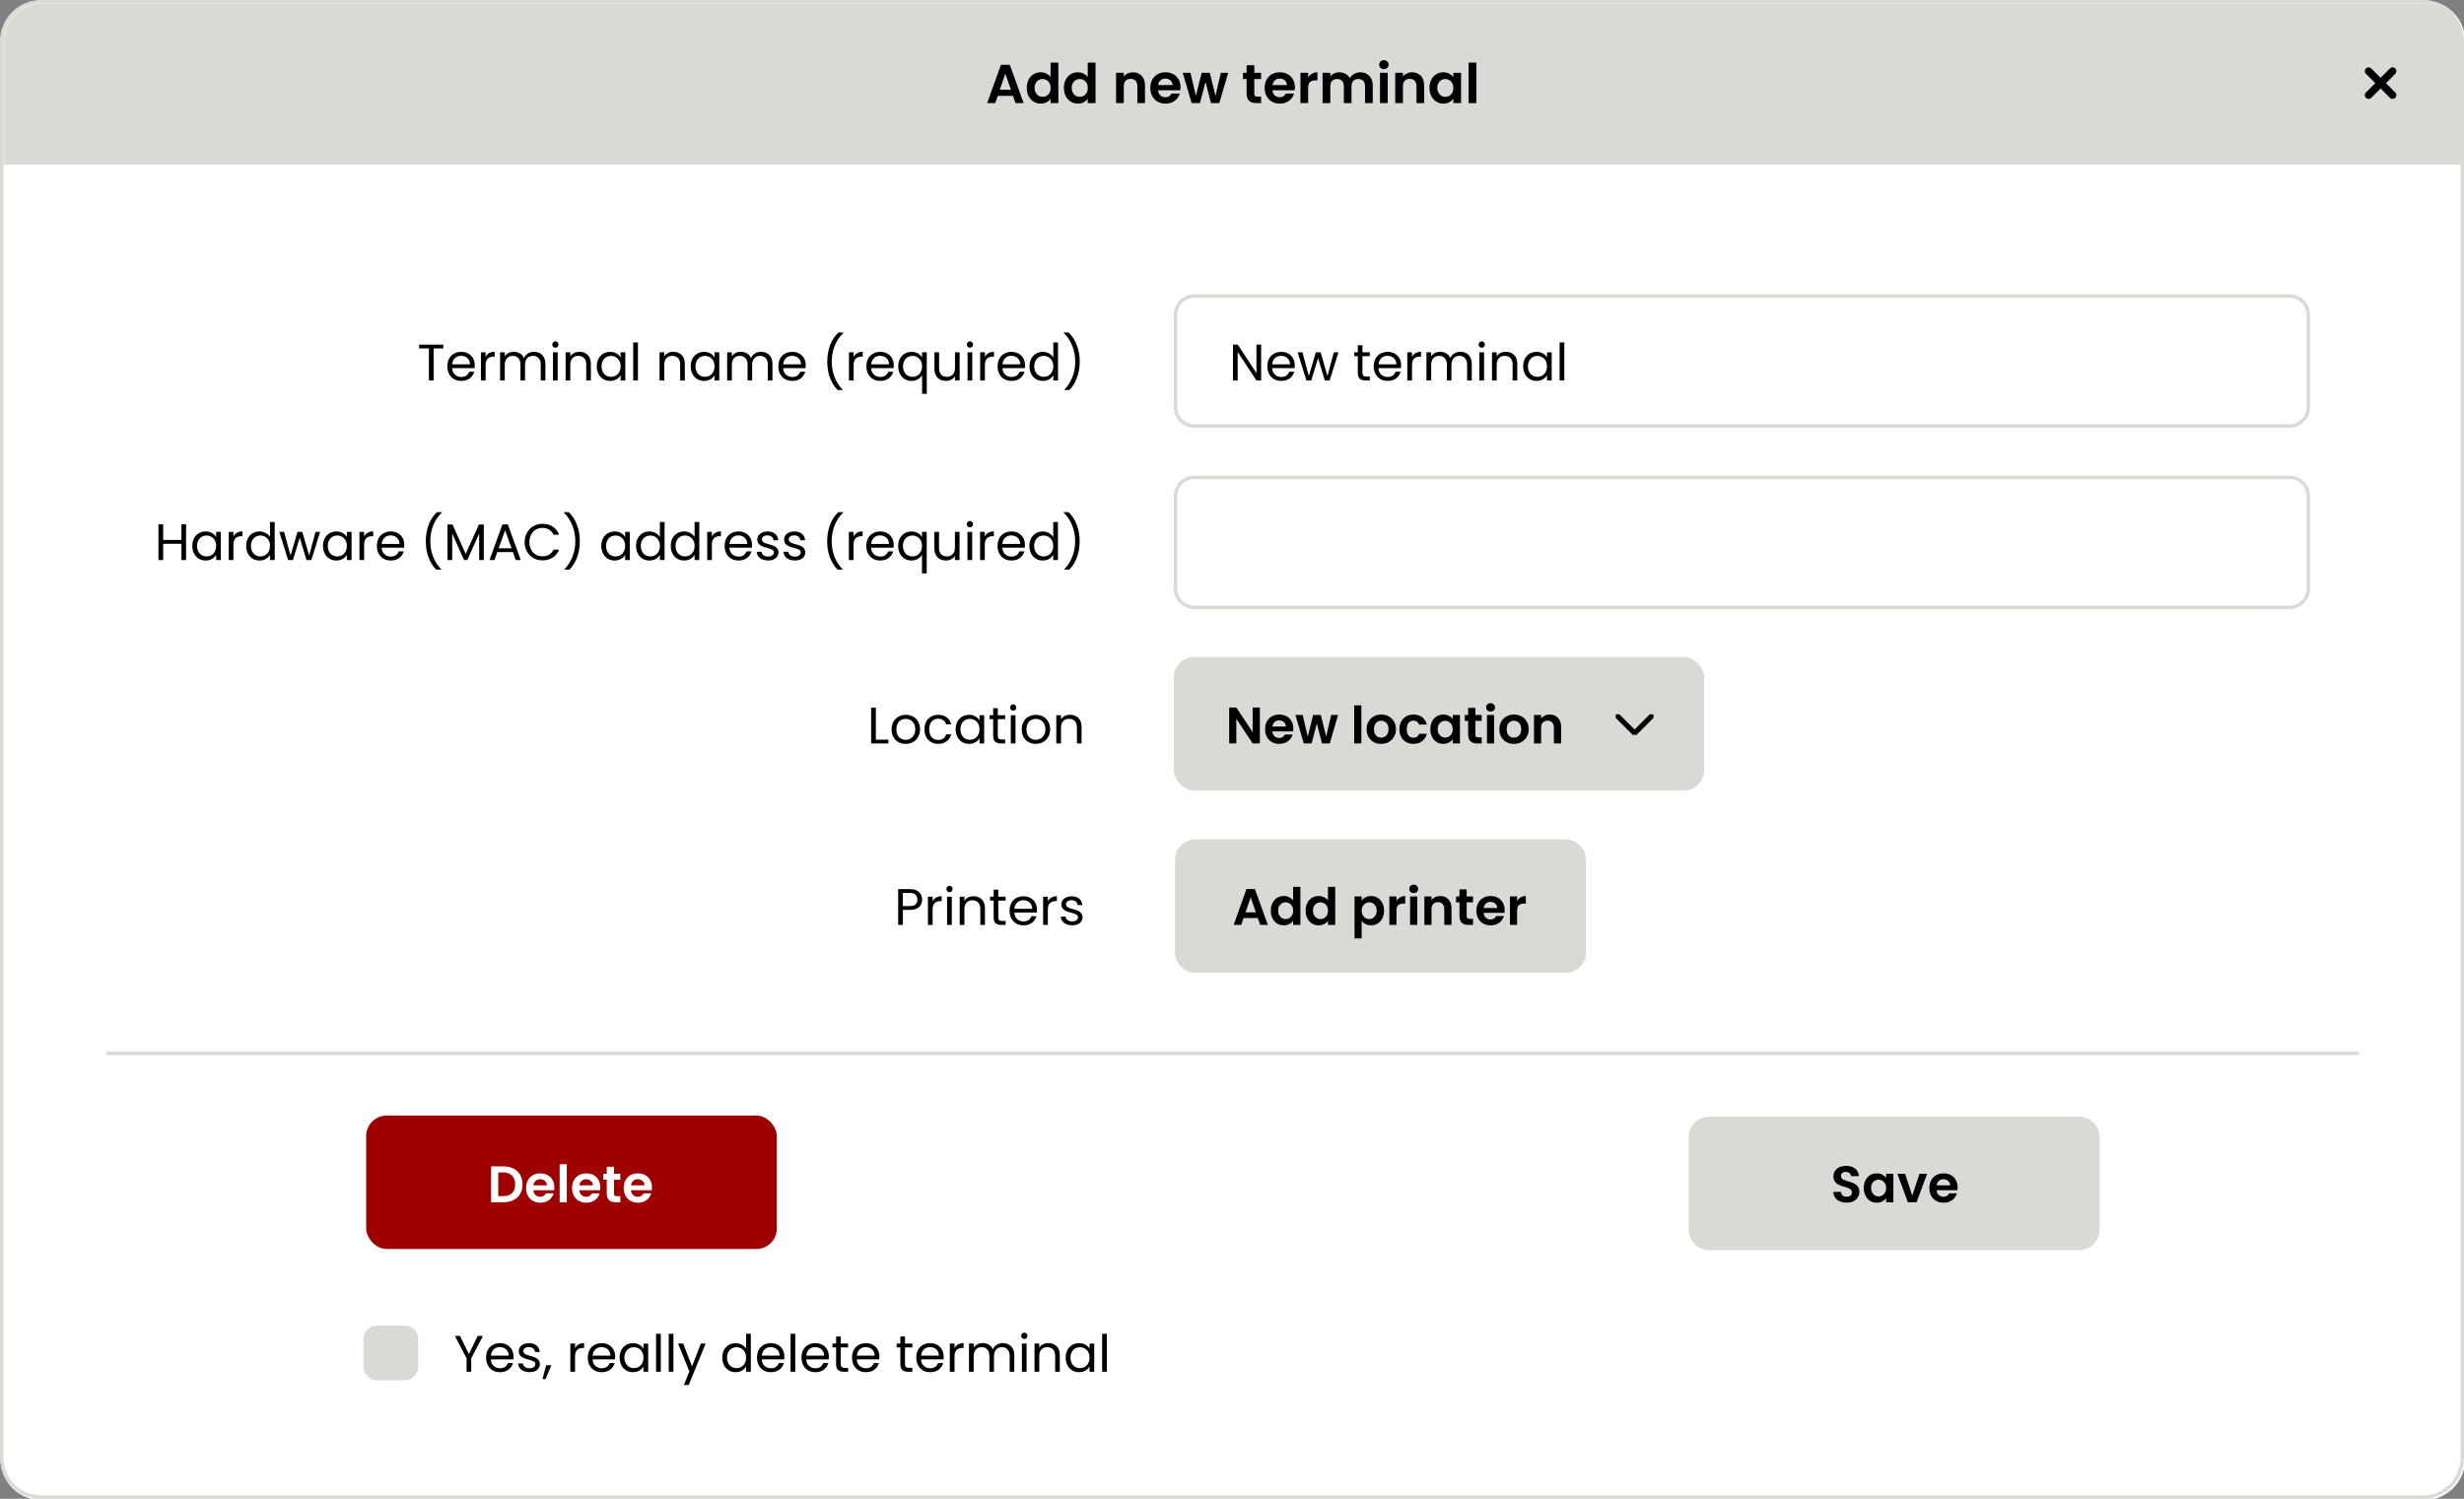
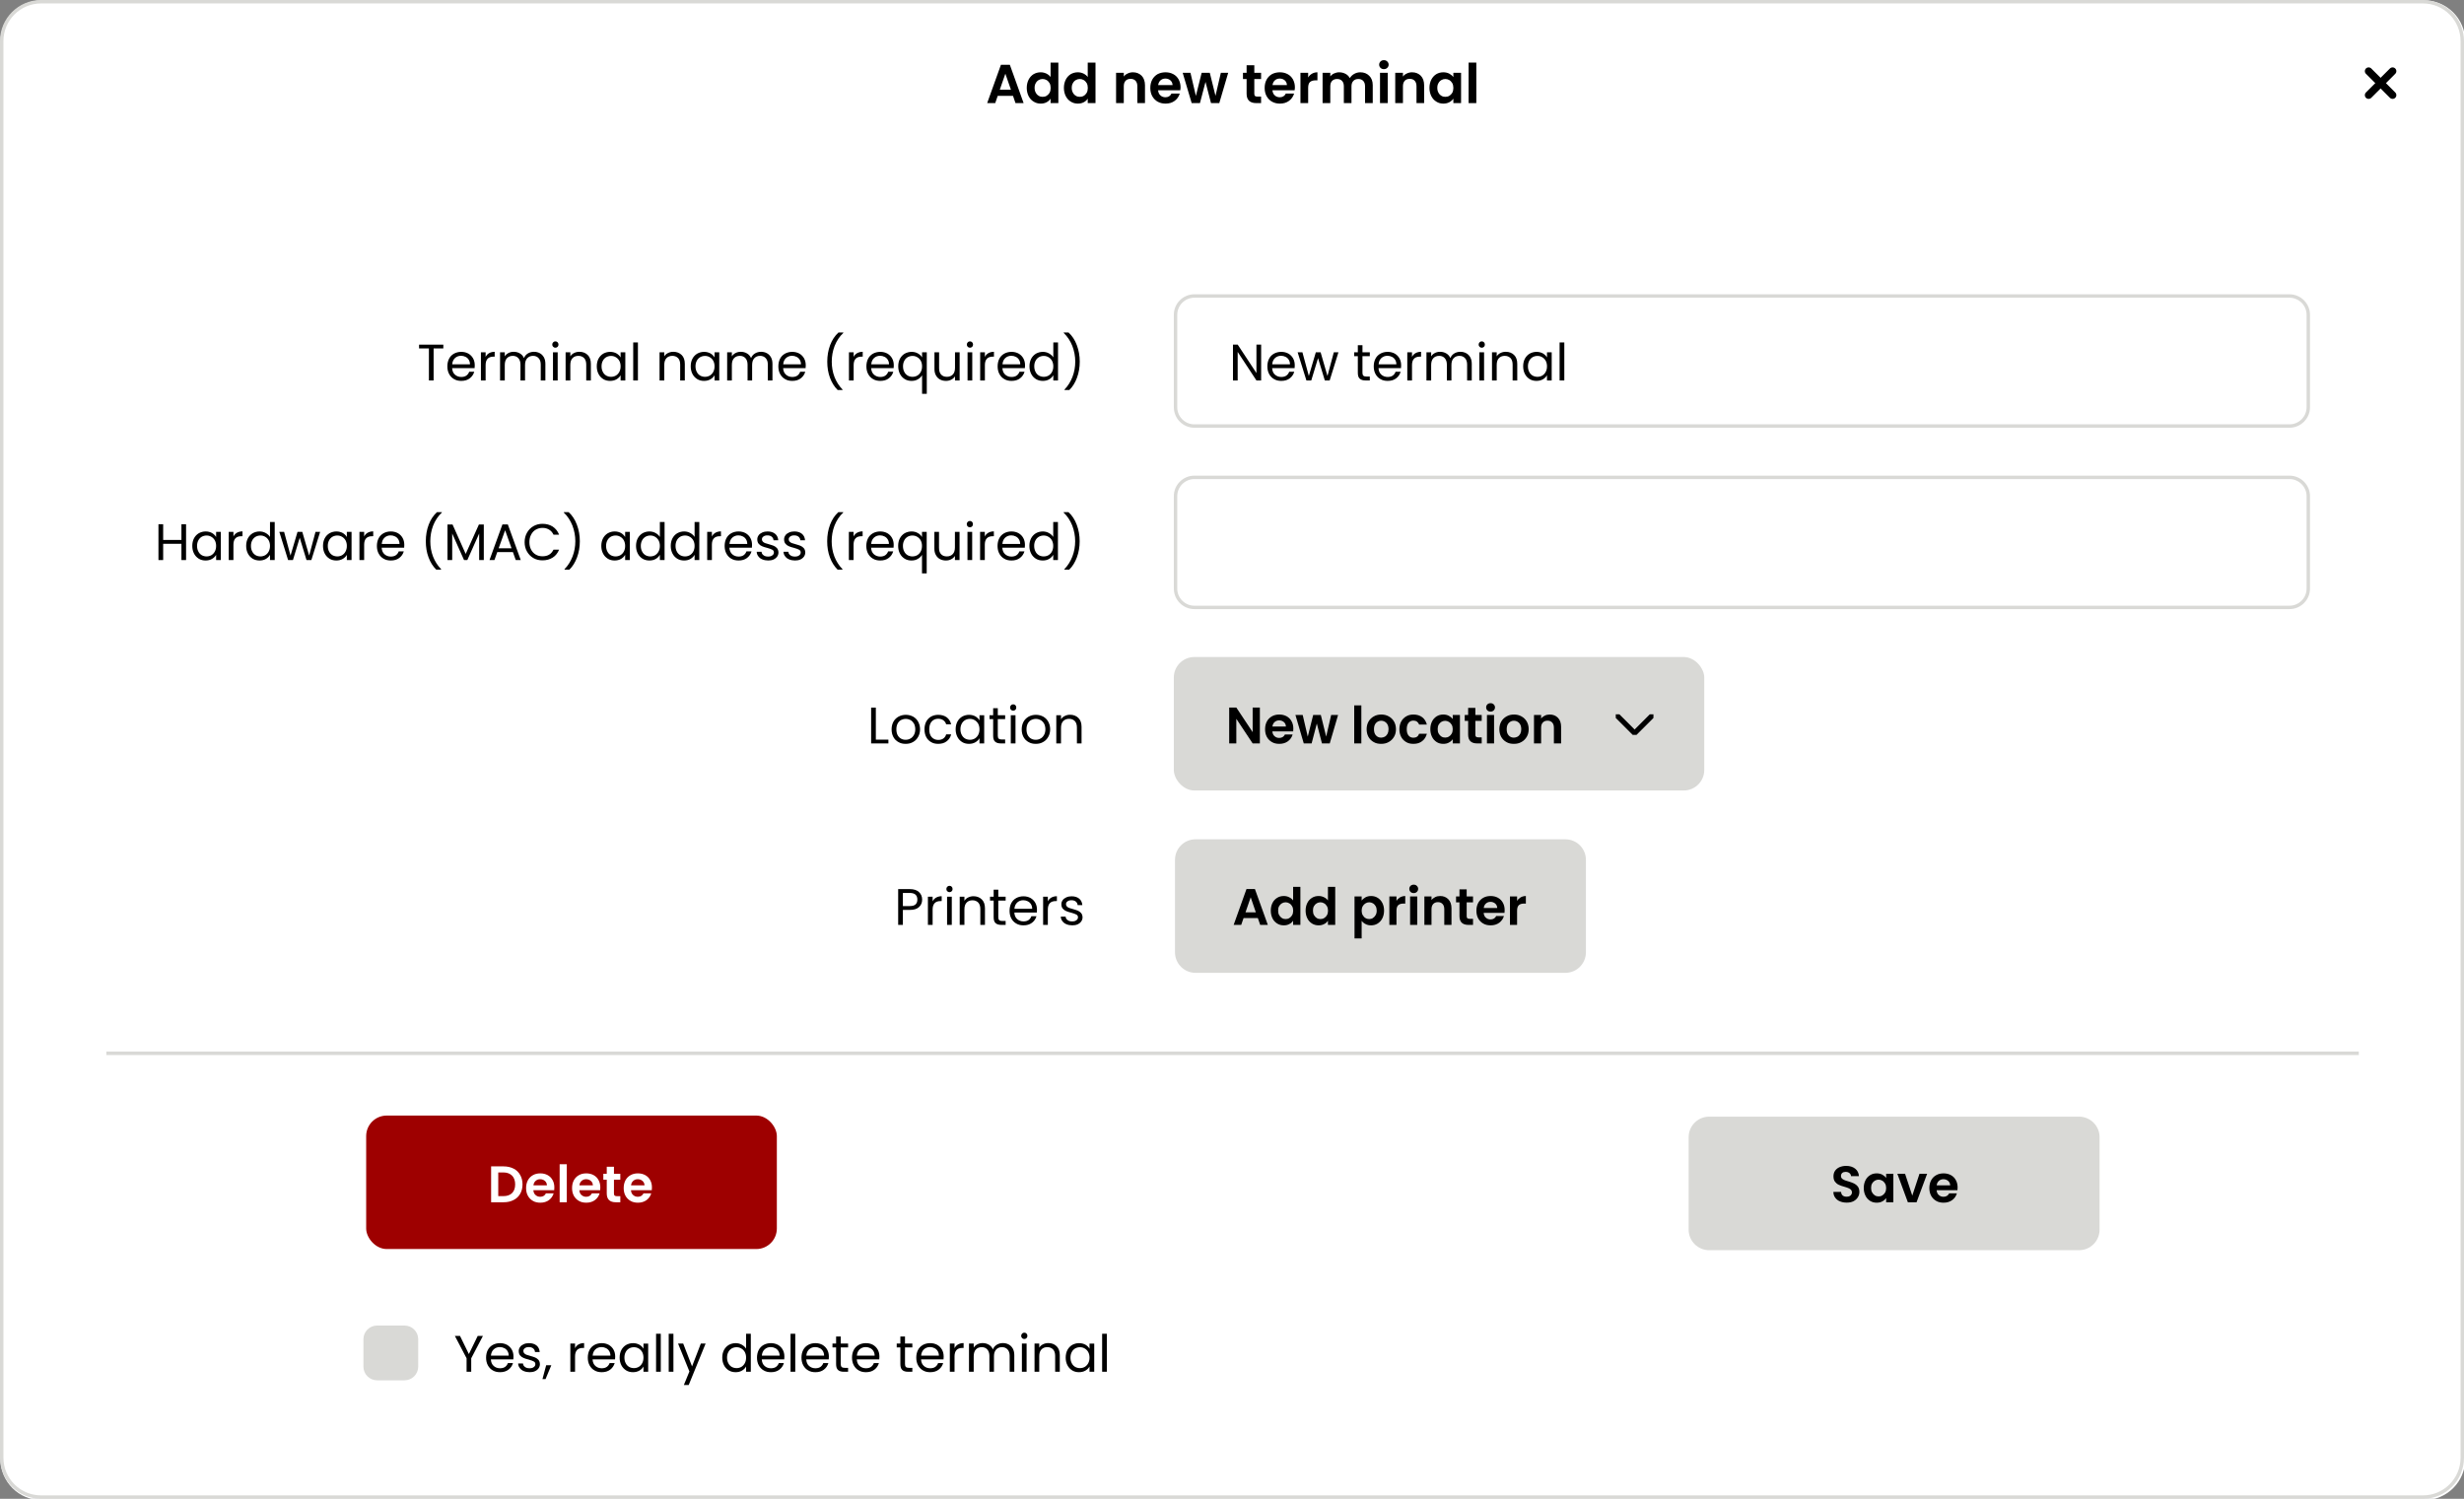
<svg xmlns="http://www.w3.org/2000/svg" xmlns:xlink="http://www.w3.org/1999/xlink" width="720" height="438" viewBox="0 0 190.5 115.888" version="1.1" id="svg25457" xml:space="preserve">
  <rect x="0" y="0" width="190.5" height="115.888" fill="#808080" stroke="none" />
  <defs id="defs25454">
    <g id="g26515">
      <g id="glyph-0-0">
        <path d="M 0,-15.75 H 11.25 V 0 H 0 Z m 9.453,1.125 H 1.797 L 5.625,-8.891 Z M 1.125,-2.141 4.953,-7.875 1.125,-13.609 Z m 9,0 v -11.469 L 6.297,-7.875 Z M 9.453,-1.125 5.625,-6.859 1.797,-1.125 Z m 0,0" id="path26209" />
      </g>
      <g id="glyph-0-1">
        <path d="m 12.234,-15.703 v 2.547 H 8.062 V 0 H 4.906 v -13.156 h -4.188 v -2.547 z m 0,0" id="path26212" />
      </g>
      <g id="glyph-0-2">
        <path d="m 13.141,-6.5 c 0,0.453 -0.047,0.859 -0.094,1.219 H 3.938 c 0.062,0.891 0.375,1.609 0.938,2.109 0.547,0.516 1.25,0.766 2.062,0.766 1.156,0 2,-0.5 2.484,-1.516 h 3.406 C 12.469,-2.703 11.766,-1.703 10.75,-0.938 9.719,-0.188 8.484,0.203 7,0.203 c -1.219,0 -2.297,-0.25 -3.25,-0.781 C 2.812,-1.125 2.062,-1.875 1.531,-2.859 0.984,-3.828 0.75,-4.953 0.75,-6.234 c 0,-1.281 0.234,-2.406 0.781,-3.391 0.516,-0.969 1.266,-1.719 2.203,-2.25 C 4.688,-12.391 5.766,-12.672 7,-12.672 c 1.172,0 2.219,0.281 3.172,0.766 0.938,0.516 1.656,1.234 2.188,2.188 0.516,0.938 0.781,2 0.781,3.219 z M 9.875,-7.406 C 9.859,-8.219 9.562,-8.844 9,-9.344 8.422,-9.828 7.719,-10.078 6.906,-10.078 c -0.781,0 -1.438,0.25 -1.984,0.719 -0.531,0.469 -0.844,1.125 -0.969,1.953 z m 0,0" id="path26215" />
      </g>
      <g id="glyph-0-3">
        <path d="m 4.703,-10.531 c 0.406,-0.656 0.922,-1.172 1.578,-1.547 0.656,-0.359 1.391,-0.562 2.25,-0.562 V -9.344 H 7.688 c -0.984,0 -1.75,0.25 -2.25,0.703 -0.484,0.469 -0.734,1.281 -0.734,2.438 V 0 h -3.156 v -12.469 h 3.156 z m 0,0" id="path26218" />
      </g>
      <g id="glyph-0-4">
-         <path d="m 17.031,-12.641 c 1.531,0 2.75,0.469 3.688,1.406 0.953,0.953 1.422,2.25 1.422,3.922 V 0 h -3.156 V -6.891 C 18.984,-7.859 18.75,-8.594 18.25,-9.109 17.75,-9.625 17.078,-9.906 16.219,-9.906 c -0.844,0 -1.547,0.281 -2.047,0.797 -0.484,0.516 -0.734,1.25 -0.734,2.219 V 0 h -3.156 v -6.891 c 0,-0.969 -0.25,-1.703 -0.734,-2.219 C 9.047,-9.625 8.375,-9.906 7.516,-9.906 c -0.875,0 -1.578,0.281 -2.078,0.797 -0.484,0.516 -0.734,1.25 -0.734,2.219 V 0 h -3.156 v -12.469 h 3.156 v 1.516 C 5.109,-11.469 5.625,-11.875 6.25,-12.188 c 0.641,-0.297 1.359,-0.453 2.125,-0.453 0.969,0 1.844,0.219 2.609,0.625 0.766,0.406 1.344,0.984 1.766,1.75 0.406,-0.719 1,-1.281 1.766,-1.734 0.766,-0.422 1.609,-0.641 2.516,-0.641 z m 0,0" id="path26221" />
-       </g>
+         </g>
      <g id="glyph-0-5">
        <path d="m 3.156,-13.953 c -0.562,0 -1.047,-0.156 -1.406,-0.516 -0.359,-0.359 -0.531,-0.781 -0.531,-1.328 0,-0.516 0.172,-0.938 0.531,-1.297 0.359,-0.359 0.844,-0.547 1.406,-0.547 0.531,0 1,0.188 1.359,0.547 0.359,0.359 0.562,0.781 0.562,1.297 0,0.547 -0.203,0.969 -0.562,1.328 -0.359,0.359 -0.828,0.516 -1.359,0.516 z m 1.547,1.484 V 0 h -3.156 v -12.469 z m 0,0" id="path26224" />
      </g>
      <g id="glyph-0-6">
        <path d="m 8.453,-12.641 c 1.484,0 2.688,0.469 3.609,1.406 0.891,0.953 1.375,2.25 1.375,3.922 V 0 h -3.156 v -6.891 c 0,-0.984 -0.25,-1.734 -0.734,-2.266 -0.5,-0.547 -1.172,-0.812 -2.031,-0.812 -0.875,0 -1.578,0.266 -2.078,0.812 C 4.953,-8.625 4.703,-7.875 4.703,-6.891 V 0 h -3.156 v -12.469 h 3.156 v 1.562 c 0.406,-0.547 0.938,-0.953 1.594,-1.266 0.656,-0.312 1.375,-0.469 2.156,-0.469 z m 0,0" id="path26227" />
      </g>
      <g id="glyph-0-7">
        <path d="m 0.75,-6.281 c 0,-1.25 0.234,-2.359 0.734,-3.344 0.5,-0.969 1.188,-1.719 2.047,-2.25 0.859,-0.516 1.828,-0.797 2.906,-0.797 0.922,0 1.734,0.203 2.422,0.562 0.703,0.391 1.266,0.859 1.688,1.422 v -1.781 H 13.719 V 0 h -3.172 v -1.828 c -0.406,0.594 -0.969,1.078 -1.688,1.469 -0.719,0.375 -1.531,0.562 -2.453,0.562 -1.047,0 -2.016,-0.266 -2.875,-0.812 C 2.672,-1.141 1.984,-1.891 1.484,-2.875 0.984,-3.875 0.75,-5 0.75,-6.281 Z m 9.797,0.047 C 10.547,-7 10.391,-7.656 10.109,-8.188 9.781,-8.734 9.375,-9.156 8.891,-9.453 8.375,-9.75 7.828,-9.906 7.25,-9.906 c -0.594,0 -1.125,0.156 -1.625,0.438 -0.5,0.281 -0.906,0.719 -1.219,1.25 -0.312,0.547 -0.453,1.203 -0.453,1.938 0,0.766 0.141,1.422 0.453,1.984 0.312,0.562 0.719,0.984 1.219,1.281 0.5,0.312 1.031,0.453 1.625,0.453 0.578,0 1.125,-0.141 1.641,-0.438 0.484,-0.281 0.891,-0.719 1.219,-1.25 0.281,-0.547 0.438,-1.219 0.438,-1.984 z m 0,0" id="path26230" />
      </g>
      <g id="glyph-0-8">
        <path d="M 4.703,-16.656 V 0 h -3.156 v -16.656 z m 0,0" id="path26233" />
      </g>
      <g id="glyph-0-9">
        <path d="m 6.328,0.203 c -1.047,0 -1.938,-0.188 -2.75,-0.547 -0.812,-0.359 -1.469,-0.875 -1.938,-1.5 C 1.172,-2.469 0.922,-3.172 0.875,-3.938 h 3.172 c 0.047,0.5 0.297,0.875 0.703,1.188 0.406,0.312 0.922,0.484 1.547,0.484 0.594,0 1.062,-0.125 1.391,-0.359 0.344,-0.234 0.531,-0.547 0.531,-0.938 0,-0.391 -0.234,-0.688 -0.641,-0.891 C 7.172,-4.656 6.531,-4.875 5.625,-5.125 4.688,-5.359 3.922,-5.578 3.328,-5.828 2.75,-6.047 2.234,-6.438 1.797,-6.938 c -0.422,-0.484 -0.625,-1.141 -0.625,-2 0,-0.672 0.172,-1.297 0.578,-1.891 0.406,-0.562 0.969,-1 1.719,-1.344 0.734,-0.312 1.609,-0.5 2.625,-0.5 1.484,0 2.656,0.391 3.562,1.125 0.875,0.75 1.375,1.734 1.453,3 H 8.094 c -0.031,-0.5 -0.266,-0.875 -0.625,-1.172 C 7.109,-10.016 6.609,-10.172 6,-10.172 c -0.578,0 -1,0.109 -1.312,0.312 -0.328,0.234 -0.453,0.516 -0.453,0.875 0,0.438 0.203,0.75 0.625,0.969 0.406,0.234 1.062,0.438 1.953,0.656 0.906,0.234 1.641,0.469 2.234,0.703 0.578,0.25 1.078,0.625 1.5,1.125 0.438,0.484 0.656,1.172 0.688,1.969 0,0.734 -0.203,1.375 -0.609,1.938 -0.406,0.594 -0.969,1.047 -1.719,1.359 -0.734,0.312 -1.594,0.469 -2.578,0.469 z m 0,0" id="path26236" />
      </g>
      <g id="glyph-1-0">
        <path d="M 0,-7.875 H 5.625 V 0 H 0 Z m 4.719,0.562 h -3.812 l 1.906,2.875 z m -4.156,6.25 1.906,-2.875 -1.906,-2.875 z m 4.5,0 v -5.75 l -1.906,2.875 z m -0.344,0.5 -1.906,-2.875 -1.906,2.875 z m 0,0" id="path26239" />
      </g>
      <g id="glyph-1-1">
        <path d="m 5.594,-1.5 h -3.125 L 1.953,0 h -1.656 l 2.812,-7.859 h 1.844 L 7.781,0 H 6.109 Z M 5.156,-2.75 4.031,-6.047 2.891,-2.75 Z m 0,0" id="path26242" />
      </g>
      <g id="glyph-1-2">
        <path d="m 0.375,-3.141 c 0,-0.625 0.125,-1.172 0.375,-1.672 0.234,-0.484 0.594,-0.859 1.031,-1.125 0.422,-0.266 0.906,-0.391 1.453,-0.391 0.406,0 0.781,0.078 1.156,0.266 0.359,0.172 0.656,0.406 0.875,0.703 v -2.969 h 1.594 V 0 H 5.266 V -0.922 C 5.062,-0.609 4.797,-0.359 4.438,-0.188 4.078,0.016 3.672,0.094 3.219,0.094 c -0.531,0 -1.016,-0.125 -1.438,-0.391 C 1.344,-0.578 0.984,-0.938 0.75,-1.438 0.5,-1.938 0.375,-2.5 0.375,-3.141 Z m 4.906,0.031 C 5.281,-3.5 5.203,-3.828 5.047,-4.094 4.891,-4.359 4.688,-4.578 4.438,-4.719 4.188,-4.875 3.922,-4.953 3.625,-4.953 c -0.297,0 -0.562,0.078 -0.812,0.219 -0.25,0.141 -0.453,0.359 -0.609,0.625 -0.156,0.266 -0.219,0.594 -0.219,0.969 0,0.391 0.062,0.703 0.219,0.984 0.156,0.281 0.359,0.5 0.609,0.656 0.25,0.156 0.516,0.219 0.812,0.219 0.297,0 0.562,-0.062 0.812,-0.219 0.25,-0.141 0.453,-0.359 0.609,-0.625 0.156,-0.266 0.234,-0.609 0.234,-0.984 z m 0,0" id="path26245" />
      </g>
      <g id="glyph-1-3" />
      <g id="glyph-1-4">
        <path d="m 4.234,-6.328 c 0.734,0 1.328,0.234 1.797,0.719 0.453,0.469 0.688,1.125 0.688,1.953 V 0 H 5.141 v -3.438 c 0,-0.5 -0.125,-0.875 -0.375,-1.141 -0.25,-0.266 -0.578,-0.406 -1.016,-0.406 -0.438,0 -0.781,0.141 -1.031,0.406 -0.25,0.266 -0.375,0.641 -0.375,1.141 V 0 h -1.562 v -6.234 h 1.562 v 0.781 C 2.547,-5.719 2.828,-5.922 3.156,-6.094 3.469,-6.25 3.844,-6.328 4.234,-6.328 Z m 0,0" id="path26249" />
      </g>
      <g id="glyph-1-5">
        <path d="m 6.562,-3.25 c 0,0.219 -0.016,0.422 -0.031,0.609 H 1.969 C 2,-2.188 2.156,-1.828 2.438,-1.594 c 0.281,0.266 0.625,0.391 1.031,0.391 0.578,0 1,-0.25 1.25,-0.75 h 1.688 C 6.234,-1.344 5.891,-0.859 5.375,-0.469 4.859,-0.094 4.234,0.094 3.5,0.094 2.891,0.094 2.344,-0.016 1.875,-0.297 1.406,-0.562 1.031,-0.938 0.766,-1.422 0.5,-1.906 0.375,-2.469 0.375,-3.109 0.375,-3.75 0.5,-4.312 0.766,-4.812 c 0.266,-0.484 0.625,-0.859 1.109,-1.125 0.469,-0.266 1,-0.391 1.625,-0.391 0.578,0 1.109,0.125 1.578,0.375 0.484,0.266 0.844,0.625 1.094,1.094 0.266,0.469 0.391,1 0.391,1.609 z M 4.938,-3.703 C 4.922,-4.109 4.781,-4.422 4.5,-4.672 c -0.297,-0.25 -0.641,-0.375 -1.047,-0.375 -0.391,0 -0.719,0.125 -0.984,0.359 -0.281,0.25 -0.438,0.562 -0.484,0.984 z m 0,0" id="path26252" />
      </g>
      <g id="glyph-1-6">
        <path d="M 9.422,-6.234 7.594,0 H 5.891 L 4.766,-4.359 3.625,0 H 1.906 L 0.078,-6.234 h 1.594 l 1.109,4.75 1.188,-4.75 H 5.641 L 6.812,-1.5 7.906,-6.234 Z m 0,0" id="path26255" />
      </g>
      <g id="glyph-1-7">
        <path d="m 2.609,-4.938 v 3.016 c 0,0.219 0.047,0.375 0.141,0.453 0.109,0.094 0.281,0.141 0.531,0.141 H 4 V 0 H 3.016 C 1.688,0 1.031,-0.641 1.031,-1.938 v -3 h -0.75 v -1.297 h 0.75 V -7.781 h 1.578 v 1.547 H 4 V -4.938 Z m 0,0" id="path26258" />
      </g>
      <g id="glyph-1-8">
        <path d="m 2.344,-5.266 c 0.203,-0.328 0.469,-0.578 0.797,-0.781 0.328,-0.172 0.703,-0.281 1.125,-0.281 v 1.656 H 3.844 c -0.484,0 -0.875,0.125 -1.125,0.359 -0.25,0.234 -0.375,0.641 -0.375,1.203 V 0 h -1.562 v -6.234 h 1.562 z m 0,0" id="path26261" />
      </g>
      <g id="glyph-1-9">
        <path d="m 8.516,-6.328 c 0.766,0 1.375,0.234 1.844,0.719 0.469,0.469 0.703,1.125 0.703,1.953 V 0 H 9.5 v -3.438 c 0,-0.484 -0.125,-0.859 -0.375,-1.125 -0.25,-0.25 -0.594,-0.391 -1.016,-0.391 -0.422,0 -0.781,0.141 -1.016,0.391 -0.25,0.266 -0.375,0.641 -0.375,1.125 V 0 H 5.141 v -3.438 c 0,-0.484 -0.125,-0.859 -0.375,-1.125 -0.25,-0.25 -0.578,-0.391 -1.016,-0.391 -0.438,0 -0.781,0.141 -1.031,0.391 -0.25,0.266 -0.375,0.641 -0.375,1.125 V 0 h -1.562 v -6.234 h 1.562 v 0.75 C 2.547,-5.734 2.812,-5.938 3.125,-6.094 3.438,-6.25 3.797,-6.328 4.188,-6.328 c 0.484,0 0.922,0.125 1.297,0.328 C 5.875,-5.812 6.172,-5.516 6.375,-5.125 6.578,-5.484 6.875,-5.766 7.25,-6 7.641,-6.203 8.062,-6.328 8.516,-6.328 Z m 0,0" id="path26264" />
      </g>
      <g id="glyph-1-10">
        <path d="M 1.578,-6.969 C 1.297,-6.969 1.062,-7.047 0.875,-7.234 0.703,-7.406 0.609,-7.625 0.609,-7.891 c 0,-0.266 0.094,-0.484 0.266,-0.656 0.188,-0.188 0.422,-0.266 0.703,-0.266 0.266,0 0.5,0.078 0.688,0.266 0.172,0.172 0.281,0.391 0.281,0.656 0,0.266 -0.109,0.484 -0.281,0.656 -0.188,0.188 -0.422,0.266 -0.688,0.266 z M 2.344,-6.234 V 0 h -1.562 v -6.234 z m 0,0" id="path26267" />
      </g>
      <g id="glyph-1-11">
        <path d="m 0.375,-3.141 c 0,-0.625 0.125,-1.172 0.375,-1.672 0.234,-0.484 0.594,-0.859 1.016,-1.125 0.422,-0.266 0.906,-0.391 1.453,-0.391 0.453,0 0.859,0.094 1.219,0.281 0.344,0.188 0.625,0.422 0.844,0.703 V -6.234 H 6.859 V 0 H 5.281 V -0.906 C 5.078,-0.625 4.797,-0.375 4.438,-0.188 4.078,0.016 3.672,0.094 3.203,0.094 c -0.531,0 -1.016,-0.125 -1.438,-0.391 C 1.344,-0.578 0.984,-0.938 0.75,-1.438 0.5,-1.938 0.375,-2.5 0.375,-3.141 Z m 4.906,0.031 C 5.281,-3.5 5.203,-3.828 5.047,-4.094 4.891,-4.359 4.688,-4.578 4.438,-4.719 4.188,-4.875 3.922,-4.953 3.625,-4.953 c -0.297,0 -0.562,0.078 -0.812,0.219 -0.25,0.141 -0.453,0.359 -0.609,0.625 -0.156,0.266 -0.219,0.594 -0.219,0.969 0,0.391 0.062,0.703 0.219,0.984 0.156,0.281 0.359,0.5 0.609,0.656 0.25,0.156 0.516,0.219 0.812,0.219 0.297,0 0.562,-0.062 0.812,-0.219 0.25,-0.141 0.453,-0.359 0.609,-0.625 0.156,-0.266 0.234,-0.609 0.234,-0.984 z m 0,0" id="path26270" />
      </g>
      <g id="glyph-1-12">
        <path d="M 2.344,-8.328 V 0 h -1.562 v -8.328 z m 0,0" id="path26273" />
      </g>
      <g id="glyph-1-13">
        <path d="M 7.5,0 H 5.922 L 2.344,-5.391 V 0 h -1.562 v -7.859 h 1.562 L 5.922,-2.469 V -7.859 H 7.5 Z m 0,0" id="path26276" />
      </g>
      <g id="glyph-1-14">
        <path d="M 7.297,-7.859 V 0 H 5.719 v -3.344 h -3.375 V 0 h -1.562 v -7.859 h 1.562 V -4.625 h 3.375 v -3.234 z m 0,0" id="path26279" />
      </g>
      <g id="glyph-1-15">
        <path d="m 3.156,0.094 c -0.516,0 -0.969,-0.078 -1.375,-0.266 -0.391,-0.172 -0.719,-0.438 -0.953,-0.75 -0.25,-0.312 -0.359,-0.672 -0.391,-1.047 h 1.594 c 0.016,0.25 0.141,0.438 0.344,0.594 0.203,0.156 0.453,0.234 0.781,0.234 0.281,0 0.516,-0.047 0.688,-0.172 C 4.016,-1.422 4.109,-1.594 4.109,-1.781 4.109,-1.984 4,-2.125 3.797,-2.234 3.594,-2.328 3.266,-2.438 2.812,-2.562 2.344,-2.672 1.953,-2.797 1.672,-2.906 1.375,-3.031 1.109,-3.219 0.906,-3.469 c -0.219,-0.25 -0.328,-0.562 -0.328,-1 0,-0.328 0.094,-0.656 0.297,-0.938 0.203,-0.281 0.484,-0.516 0.859,-0.688 0.375,-0.156 0.812,-0.234 1.312,-0.234 0.75,0 1.328,0.188 1.781,0.562 0.438,0.359 0.688,0.859 0.734,1.484 H 4.047 C 4.031,-4.516 3.922,-4.719 3.734,-4.859 3.562,-5 3.312,-5.078 3,-5.078 c -0.281,0 -0.5,0.047 -0.656,0.156 -0.156,0.109 -0.234,0.25 -0.234,0.438 0,0.203 0.109,0.359 0.328,0.484 0.188,0.109 0.516,0.203 0.969,0.328 0.453,0.109 0.828,0.234 1.109,0.344 0.297,0.125 0.547,0.312 0.766,0.562 0.203,0.25 0.328,0.578 0.328,0.984 0,0.359 -0.094,0.688 -0.297,0.969 C 5.109,-0.516 4.828,-0.297 4.453,-0.141 4.078,0.016 3.656,0.094 3.156,0.094 Z m 0,0" id="path26282" />
      </g>
      <g id="glyph-1-16">
        <path d="M 2.344,-1.25 H 4.938 V 0 H 0.781 v -7.859 h 1.562 z m 0,0" id="path26285" />
      </g>
      <g id="glyph-1-17">
        <path d="m 3.547,0.094 c -0.609,0 -1.156,-0.109 -1.625,-0.391 C 1.438,-0.562 1.062,-0.938 0.781,-1.422 0.516,-1.906 0.375,-2.469 0.375,-3.109 c 0,-0.641 0.141,-1.203 0.422,-1.688 0.281,-0.484 0.672,-0.859 1.156,-1.125 0.484,-0.281 1.031,-0.406 1.641,-0.406 0.594,0 1.125,0.125 1.625,0.406 0.484,0.266 0.875,0.641 1.156,1.125 0.281,0.484 0.422,1.047 0.422,1.688 0,0.641 -0.141,1.203 -0.438,1.688 C 6.062,-0.938 5.688,-0.562 5.188,-0.297 4.688,-0.016 4.156,0.094 3.547,0.094 Z m 0,-1.359 c 0.281,0 0.547,-0.078 0.797,-0.203 0.25,-0.141 0.453,-0.359 0.609,-0.641 0.141,-0.266 0.219,-0.609 0.219,-1 0,-0.594 -0.156,-1.047 -0.469,-1.375 -0.312,-0.312 -0.688,-0.484 -1.141,-0.484 -0.453,0 -0.828,0.172 -1.125,0.484 -0.312,0.328 -0.453,0.781 -0.453,1.375 0,0.594 0.141,1.047 0.438,1.359 0.297,0.328 0.672,0.484 1.125,0.484 z m 0,0" id="path26288" />
      </g>
      <g id="glyph-1-18">
        <path d="m 0.375,-3.109 c 0,-0.641 0.125,-1.203 0.391,-1.688 0.266,-0.484 0.625,-0.859 1.094,-1.125 0.453,-0.281 0.984,-0.406 1.594,-0.406 0.766,0 1.406,0.203 1.906,0.578 0.516,0.391 0.844,0.922 1.031,1.625 H 4.688 C 4.594,-4.406 4.438,-4.594 4.234,-4.766 4.016,-4.922 3.75,-5 3.438,-5 3,-5 2.625,-4.828 2.375,-4.5 c -0.266,0.328 -0.391,0.781 -0.391,1.391 0,0.594 0.125,1.047 0.391,1.375 C 2.625,-1.406 3,-1.25 3.438,-1.25 c 0.641,0 1.047,-0.281 1.25,-0.859 H 6.391 C 6.203,-1.422 5.875,-0.891 5.359,-0.5 4.844,-0.094 4.219,0.094 3.453,0.094 2.844,0.094 2.312,-0.016 1.859,-0.297 1.391,-0.562 1.031,-0.938 0.766,-1.422 0.5,-1.906 0.375,-2.469 0.375,-3.109 Z m 0,0" id="path26291" />
      </g>
      <g id="glyph-1-19">
        <path d="m 2.344,-5.328 c 0.203,-0.281 0.484,-0.516 0.844,-0.719 0.359,-0.188 0.766,-0.281 1.219,-0.281 0.531,0 1.016,0.125 1.438,0.391 0.438,0.266 0.781,0.641 1.031,1.125 0.25,0.484 0.375,1.047 0.375,1.672 C 7.25,-2.5 7.125,-1.938 6.875,-1.438 6.625,-0.938 6.281,-0.578 5.844,-0.297 5.422,-0.031 4.938,0.094 4.406,0.094 3.953,0.094 3.547,0.016 3.188,-0.188 2.844,-0.359 2.562,-0.594 2.344,-0.891 V 2.969 h -1.562 v -9.203 h 1.562 z m 3.297,2.188 c 0,-0.375 -0.078,-0.703 -0.234,-0.969 C 5.25,-4.375 5.047,-4.594 4.797,-4.734 4.562,-4.875 4.281,-4.953 4,-4.953 c -0.297,0 -0.562,0.078 -0.812,0.234 -0.25,0.141 -0.453,0.359 -0.609,0.625 -0.156,0.281 -0.234,0.609 -0.234,0.984 0,0.375 0.078,0.703 0.234,0.969 0.156,0.281 0.359,0.5 0.609,0.641 0.25,0.156 0.516,0.219 0.812,0.219 0.281,0 0.562,-0.062 0.797,-0.219 C 5.047,-1.656 5.25,-1.875 5.406,-2.156 5.562,-2.422 5.641,-2.75 5.641,-3.141 Z m 0,0" id="path26294" />
      </g>
      <g id="glyph-1-20">
        <path d="m 3.516,-7.859 c 0.828,0 1.547,0.172 2.172,0.484 0.641,0.328 1.125,0.797 1.453,1.391 0.344,0.594 0.516,1.281 0.516,2.062 0,0.797 -0.172,1.484 -0.516,2.078 C 6.812,-1.266 6.328,-0.797 5.688,-0.484 5.062,-0.156 4.344,0 3.516,0 H 0.781 V -7.859 Z M 3.469,-1.344 c 0.812,0 1.453,-0.219 1.906,-0.672 0.453,-0.453 0.672,-1.078 0.672,-1.906 0,-0.797 -0.219,-1.438 -0.672,-1.906 C 4.922,-6.281 4.281,-6.531 3.469,-6.531 h -1.125 v 5.188 z m 0,0" id="path26297" />
      </g>
      <g id="glyph-1-21">
        <path d="M 3.484,0.078 C 2.938,0.078 2.438,-0.016 2,-0.203 1.562,-0.375 1.219,-0.656 0.969,-1.016 0.703,-1.359 0.578,-1.781 0.578,-2.266 h 1.688 c 0.016,0.328 0.125,0.594 0.328,0.766 0.203,0.188 0.5,0.281 0.859,0.281 0.359,0 0.656,-0.078 0.859,-0.25 C 4.516,-1.656 4.641,-1.875 4.641,-2.172 4.641,-2.391 4.562,-2.594 4.422,-2.75 4.281,-2.891 4.094,-3 3.875,-3.094 3.672,-3.188 3.375,-3.281 3,-3.391 2.484,-3.531 2.062,-3.672 1.75,-3.828 1.438,-3.969 1.156,-4.203 0.938,-4.484 0.703,-4.781 0.594,-5.188 0.594,-5.688 c 0,-0.453 0.109,-0.859 0.344,-1.203 C 1.172,-7.234 1.5,-7.5 1.922,-7.688 c 0.422,-0.172 0.906,-0.281 1.438,-0.281 0.812,0 1.469,0.203 1.969,0.594 0.516,0.406 0.797,0.953 0.844,1.656 H 4.438 C 4.422,-6 4.312,-6.203 4.094,-6.391 3.875,-6.562 3.594,-6.656 3.25,-6.656 c -0.312,0 -0.562,0.078 -0.734,0.234 -0.188,0.156 -0.281,0.391 -0.281,0.688 0,0.203 0.078,0.391 0.203,0.531 0.141,0.125 0.312,0.234 0.516,0.328 0.203,0.094 0.5,0.188 0.891,0.297 0.5,0.156 0.922,0.297 1.234,0.453 0.328,0.156 0.609,0.375 0.844,0.672 0.219,0.297 0.344,0.703 0.344,1.188 0,0.422 -0.109,0.797 -0.328,1.156 -0.219,0.359 -0.531,0.656 -0.953,0.875 -0.422,0.219 -0.922,0.312 -1.5,0.312 z m 0,0" id="path26300" />
      </g>
      <g id="glyph-1-22">
        <path d="m 3.375,-1.453 1.578,-4.781 H 6.625 L 4.312,0 H 2.406 L 0.109,-6.234 h 1.688 z m 0,0" id="path26303" />
      </g>
      <g id="glyph-2-0">
        <path d="M 0,-7.875 H 5.625 V 0 H 0 Z m 4.719,0.562 h -3.812 l 1.906,2.875 z m -4.156,6.25 1.906,-2.875 -1.906,-2.875 z m 4.5,0 v -5.75 l -1.906,2.875 z m -0.344,0.5 -1.906,-2.875 -1.906,2.875 z m 0,0" id="path26306" />
      </g>
      <g id="glyph-2-1">
        <path d="M 10.719,-7.844 8.453,0 H 7.297 L 5.484,-6.312 3.594,0 2.453,0.016 0.266,-7.844 H 1.344 L 3.062,-1.188 4.953,-7.844 H 6.094 l 1.797,6.625 1.734,-6.625 z m 0,0" id="path26309" />
      </g>
      <g id="glyph-2-2">
        <path d="m 6.484,-3.312 c 0,0.203 0,0.406 -0.031,0.609 H 1.531 c 0.031,0.609 0.234,1.094 0.625,1.438 0.375,0.328 0.844,0.5 1.375,0.5 0.438,0 0.812,-0.094 1.109,-0.297 0.281,-0.203 0.5,-0.484 0.625,-0.844 H 6.375 c -0.172,0.594 -0.5,1.078 -1,1.453 -0.5,0.375 -1.109,0.547 -1.844,0.547 -0.578,0 -1.109,-0.109 -1.578,-0.391 C 1.5,-0.547 1.141,-0.922 0.875,-1.406 0.609,-1.891 0.484,-2.453 0.484,-3.094 c 0,-0.625 0.125,-1.188 0.375,-1.672 C 1.109,-5.25 1.469,-5.609 1.938,-5.875 c 0.453,-0.25 0.984,-0.391 1.594,-0.391 0.594,0 1.109,0.141 1.547,0.375 C 5.531,-5.625 5.875,-5.281 6.125,-4.828 6.375,-4.375 6.484,-3.875 6.484,-3.312 Z M 5.438,-3.531 c 0,-0.391 -0.094,-0.719 -0.266,-1 C 5,-4.812 4.766,-5.031 4.469,-5.172 4.172,-5.328 3.844,-5.406 3.484,-5.406 c -0.516,0 -0.969,0.172 -1.328,0.5 -0.359,0.344 -0.562,0.781 -0.609,1.375 z m 0,0" id="path26312" />
      </g>
      <g id="glyph-2-3">
        <path d="M 1.891,-8.328 V 0 h -1.031 v -8.328 z m 0,0" id="path26315" />
      </g>
      <g id="glyph-2-4">
        <path d="m 0.484,-3.094 c 0,-0.625 0.125,-1.188 0.375,-1.672 0.25,-0.469 0.609,-0.844 1.062,-1.109 0.453,-0.25 0.984,-0.391 1.562,-0.391 0.75,0 1.375,0.188 1.875,0.547 0.484,0.375 0.812,0.875 0.969,1.531 H 5.234 C 5.125,-4.562 4.922,-4.844 4.609,-5.078 4.312,-5.281 3.938,-5.406 3.484,-5.406 c -0.578,0 -1.047,0.203 -1.422,0.609 -0.359,0.406 -0.531,0.969 -0.531,1.703 0,0.75 0.172,1.312 0.531,1.719 0.375,0.406 0.844,0.609 1.422,0.609 0.453,0 0.828,-0.094 1.125,-0.312 0.297,-0.203 0.516,-0.516 0.625,-0.906 h 1.094 C 6.172,-1.344 5.844,-0.844 5.344,-0.469 c -0.5,0.391 -1.109,0.562 -1.859,0.562 -0.578,0 -1.109,-0.109 -1.562,-0.391 -0.453,-0.25 -0.812,-0.625 -1.062,-1.109 -0.25,-0.469 -0.375,-1.031 -0.375,-1.688 z m 0,0" id="path26318" />
      </g>
      <g id="glyph-2-5">
        <path d="m 3.562,0.094 c -0.594,0 -1.109,-0.109 -1.578,-0.391 C 1.5,-0.547 1.141,-0.922 0.875,-1.406 0.609,-1.891 0.484,-2.453 0.484,-3.094 c 0,-0.625 0.141,-1.188 0.406,-1.672 0.266,-0.484 0.656,-0.844 1.125,-1.109 0.469,-0.25 1,-0.391 1.578,-0.391 0.594,0 1.125,0.141 1.594,0.391 0.469,0.266 0.844,0.625 1.109,1.109 0.266,0.484 0.422,1.047 0.422,1.672 0,0.641 -0.156,1.203 -0.438,1.688 C 6,-0.922 5.625,-0.547 5.156,-0.297 4.672,-0.016 4.141,0.094 3.562,0.094 Z m 0,-0.891 c 0.359,0 0.703,-0.078 1.031,-0.266 0.312,-0.156 0.562,-0.422 0.766,-0.766 0.203,-0.344 0.312,-0.766 0.312,-1.266 C 5.672,-3.594 5.562,-4 5.375,-4.359 5.172,-4.688 4.922,-4.953 4.609,-5.125 c -0.312,-0.156 -0.656,-0.25 -1.016,-0.25 -0.391,0 -0.719,0.094 -1.047,0.25 -0.312,0.172 -0.562,0.438 -0.734,0.766 C 1.625,-4 1.531,-3.594 1.531,-3.094 c 0,0.5 0.094,0.938 0.266,1.266 0.188,0.359 0.438,0.609 0.75,0.781 0.297,0.172 0.641,0.25 1.016,0.25 z m 0,0" id="path26321" />
      </g>
      <g id="glyph-2-6">
        <path d="m 8.281,-6.281 c 0.469,0 0.906,0.109 1.281,0.312 0.375,0.203 0.656,0.484 0.891,0.891 0.219,0.391 0.328,0.875 0.328,1.438 V 0 H 9.766 v -3.484 c 0,-0.609 -0.156,-1.078 -0.469,-1.406 -0.297,-0.328 -0.703,-0.5 -1.219,-0.5 -0.547,0 -0.953,0.188 -1.266,0.516 -0.328,0.344 -0.484,0.844 -0.484,1.484 V 0 h -1 v -3.484 c 0,-0.609 -0.172,-1.078 -0.469,-1.406 -0.297,-0.328 -0.703,-0.5 -1.219,-0.5 -0.547,0 -0.969,0.188 -1.281,0.516 -0.312,0.344 -0.469,0.844 -0.469,1.484 V 0 h -1.031 v -6.172 h 1.031 v 0.891 c 0.203,-0.312 0.469,-0.562 0.812,-0.734 C 3.031,-6.188 3.422,-6.281 3.844,-6.281 c 0.516,0 0.953,0.125 1.359,0.359 0.406,0.234 0.688,0.562 0.891,1.016 C 6.266,-5.328 6.547,-5.672 6.953,-5.922 7.344,-6.156 7.781,-6.281 8.281,-6.281 Z m 0,0" id="path26324" />
      </g>
      <g id="glyph-2-7">
        <path d="m 3.359,0.078 c -0.531,0 -1,-0.094 -1.406,-0.266 C 1.547,-0.375 1.219,-0.625 1,-0.953 0.766,-1.281 0.641,-1.672 0.641,-2.094 h 1.094 c 0.031,0.375 0.172,0.688 0.453,0.938 0.266,0.25 0.641,0.375 1.172,0.375 0.484,0 0.859,-0.125 1.141,-0.359 0.281,-0.25 0.422,-0.562 0.422,-0.953 C 4.922,-2.391 4.844,-2.625 4.688,-2.828 4.516,-3 4.312,-3.156 4.062,-3.25 3.812,-3.344 3.469,-3.453 3.062,-3.562 2.547,-3.703 2.125,-3.844 1.812,-3.969 1.5,-4.109 1.234,-4.312 1.016,-4.594 0.781,-4.891 0.688,-5.281 0.688,-5.766 0.688,-6.203 0.781,-6.562 1.016,-6.906 1.219,-7.234 1.531,-7.5 1.922,-7.672 2.312,-7.859 2.766,-7.938 3.281,-7.938 c 0.734,0 1.328,0.188 1.797,0.547 0.484,0.375 0.734,0.859 0.812,1.469 h -1.125 C 4.719,-6.219 4.562,-6.484 4.281,-6.719 4,-6.938 3.641,-7.062 3.188,-7.062 2.75,-7.062 2.406,-6.953 2.141,-6.734 1.875,-6.5 1.734,-6.203 1.734,-5.812 c 0,0.297 0.078,0.531 0.234,0.703 0.156,0.188 0.359,0.328 0.594,0.422 0.234,0.094 0.578,0.203 1,0.312 0.516,0.141 0.938,0.297 1.25,0.422 0.312,0.141 0.594,0.359 0.812,0.641 0.219,0.297 0.344,0.688 0.344,1.172 0,0.391 -0.109,0.75 -0.312,1.078 -0.203,0.344 -0.5,0.625 -0.891,0.828 -0.406,0.219 -0.875,0.312 -1.406,0.312 z m 0,0" id="path26327" />
      </g>
      <g id="glyph-2-8">
        <path d="M 6.172,-6.172 2.469,2.906 H 1.406 L 2.625,-0.062 0.141,-6.172 h 1.125 l 1.938,5 1.922,-5 z m 0,0" id="path26330" />
      </g>
      <g id="glyph-2-9">
        <path d="m 3.047,0.094 c -0.469,0 -0.891,-0.078 -1.266,-0.234 -0.391,-0.156 -0.672,-0.375 -0.891,-0.672 -0.234,-0.297 -0.344,-0.609 -0.359,-1 h 1.062 C 1.609,-1.5 1.75,-1.25 2.016,-1.062 c 0.25,0.203 0.594,0.297 1.016,0.297 0.391,0 0.703,-0.078 0.922,-0.266 0.234,-0.156 0.344,-0.375 0.344,-0.641 0,-0.281 -0.125,-0.469 -0.359,-0.594 -0.25,-0.141 -0.625,-0.266 -1.109,-0.406 -0.469,-0.109 -0.844,-0.234 -1.125,-0.359 -0.297,-0.125 -0.547,-0.297 -0.75,-0.547 -0.203,-0.25 -0.297,-0.562 -0.297,-0.969 0,-0.312 0.094,-0.594 0.281,-0.859 C 1.109,-5.672 1.391,-5.875 1.734,-6.031 2.062,-6.188 2.469,-6.266 2.906,-6.266 c 0.688,0 1.234,0.172 1.656,0.516 0.422,0.344 0.641,0.828 0.688,1.422 H 4.219 C 4.203,-4.641 4.062,-4.906 3.828,-5.109 3.594,-5.297 3.281,-5.406 2.875,-5.406 c -0.359,0 -0.656,0.078 -0.875,0.25 C 1.781,-5 1.672,-4.797 1.672,-4.547 c 0,0.203 0.062,0.375 0.203,0.516 0.125,0.125 0.281,0.234 0.484,0.312 0.203,0.078 0.469,0.156 0.828,0.25 0.453,0.125 0.812,0.25 1.094,0.359 0.266,0.109 0.5,0.297 0.703,0.516 0.203,0.25 0.297,0.547 0.312,0.922 0,0.328 -0.094,0.641 -0.281,0.906 C 4.828,-0.5 4.562,-0.281 4.219,-0.125 3.875,0.031 3.484,0.094 3.047,0.094 Z m 0,0" id="path26333" />
      </g>
      <g id="glyph-2-10">
        <path d="M 2.109,-5.328 V -1.688 c 0,0.297 0.062,0.516 0.203,0.641 0.125,0.125 0.344,0.188 0.656,0.188 h 0.75 V 0 H 2.797 c -0.562,0 -1,-0.125 -1.281,-0.391 C 1.219,-0.656 1.094,-1.078 1.094,-1.688 V -5.328 H 0.297 v -0.844 H 1.094 V -7.719 h 1.016 v 1.547 H 3.719 v 0.844 z m 0,0" id="path26336" />
      </g>
      <g id="glyph-2-11" />
      <g id="glyph-2-12">
        <path d="M 6.906,-7.844 V 0 H 5.891 v -3.562 h -4 V 0 h -1.031 v -7.844 h 1.031 v 3.438 h 4 v -3.438 z m 0,0" id="path26340" />
      </g>
      <g id="glyph-2-13">
        <path d="m 0.484,-3.109 c 0,-0.625 0.125,-1.172 0.375,-1.656 0.25,-0.469 0.609,-0.844 1.047,-1.109 0.453,-0.25 0.953,-0.391 1.5,-0.391 0.547,0 1,0.125 1.406,0.344 0.391,0.234 0.688,0.531 0.891,0.875 v -1.125 h 1.031 V 0 H 5.703 V -1.141 C 5.5,-0.781 5.203,-0.484 4.797,-0.25 c -0.406,0.234 -0.875,0.344 -1.406,0.344 -0.547,0 -1.047,-0.125 -1.484,-0.391 C 1.469,-0.578 1.109,-0.938 0.859,-1.438 c -0.25,-0.484 -0.375,-1.031 -0.375,-1.672 z m 5.219,0.016 c 0,-0.469 -0.094,-0.859 -0.281,-1.219 C 5.234,-4.641 4.969,-4.922 4.656,-5.094 4.344,-5.281 4,-5.375 3.609,-5.375 c -0.375,0 -0.734,0.094 -1.047,0.266 -0.312,0.188 -0.578,0.453 -0.75,0.797 -0.188,0.344 -0.281,0.75 -0.281,1.203 0,0.484 0.094,0.891 0.281,1.234 0.172,0.359 0.438,0.625 0.75,0.812 0.312,0.172 0.672,0.266 1.047,0.266 0.391,0 0.734,-0.094 1.047,-0.266 0.312,-0.188 0.578,-0.453 0.766,-0.812 0.188,-0.344 0.281,-0.75 0.281,-1.219 z m 0,0" id="path26343" />
      </g>
      <g id="glyph-2-14">
        <path d="m 3.922,-6.281 c 0.469,0 0.875,0.109 1.266,0.312 0.375,0.203 0.656,0.484 0.875,0.891 0.219,0.391 0.328,0.875 0.328,1.438 V 0 H 5.375 v -3.484 c 0,-0.609 -0.156,-1.078 -0.453,-1.406 -0.328,-0.328 -0.734,-0.5 -1.266,-0.5 -0.547,0 -0.984,0.172 -1.297,0.516 -0.312,0.328 -0.469,0.828 -0.469,1.469 V 0 h -1.031 v -8.328 h 1.031 V -5.281 C 2.094,-5.609 2.359,-5.844 2.719,-6.016 3.078,-6.188 3.469,-6.281 3.922,-6.281 Z m 0,0" id="path26346" />
      </g>
      <g id="glyph-2-15">
        <path d="M 6.328,-6.172 V 0 H 5.312 V -0.906 C 5.109,-0.594 4.844,-0.344 4.484,-0.172 4.141,0.016 3.75,0.094 3.344,0.094 2.859,0.094 2.438,0 2.047,-0.203 c -0.375,-0.203 -0.688,-0.5 -0.906,-0.906 C 0.906,-1.5 0.812,-1.984 0.812,-2.547 v -3.625 H 1.828 V -2.688 c 0,0.609 0.141,1.078 0.453,1.406 0.312,0.328 0.719,0.484 1.266,0.484 0.531,0 0.969,-0.172 1.297,-0.516 0.312,-0.328 0.469,-0.812 0.469,-1.469 v -3.391 z m 0,0" id="path26349" />
      </g>
      <g id="glyph-2-16">
        <path d="M 7.344,-7.844 4.391,0 h -1.188 L 0.25,-7.844 h 1.094 l 2.453,6.766 2.469,-6.766 z m 0,0" id="path26352" />
      </g>
      <g id="glyph-2-17">
        <path d="M 8.812,-7.781 V 0 H 7.797 V -5.812 L 5.203,0 H 4.484 L 1.891,-5.812 V 0 H 0.859 V -7.781 H 1.969 l 2.875,6.438 2.891,-6.438 z m 0,0" id="path26355" />
      </g>
      <g id="glyph-2-18">
        <path d="m 6.109,-5.547 c 0,0.656 -0.219,1.203 -0.672,1.625 -0.453,0.438 -1.125,0.641 -2.047,0.641 h -1.5 V 0 h -1.031 v -7.844 h 2.531 c 0.891,0 1.562,0.219 2.016,0.641 0.469,0.438 0.703,0.984 0.703,1.656 z M 3.391,-4.125 c 0.562,0 1,-0.109 1.266,-0.359 0.266,-0.25 0.406,-0.594 0.406,-1.062 C 5.062,-6.516 4.5,-7 3.391,-7 h -1.5 v 2.875 z m 0,0" id="path26358" />
      </g>
      <g id="glyph-2-19">
        <path d="M 1.891,-5.156 C 2.062,-5.516 2.312,-5.781 2.656,-5.984 3,-6.172 3.391,-6.281 3.875,-6.281 v 1.062 H 3.609 c -1.141,0 -1.719,0.625 -1.719,1.859 V 0 h -1.031 v -6.172 h 1.031 z m 0,0" id="path26361" />
      </g>
      <g id="glyph-2-20">
        <path d="M 3.375,-5.328 H 2.078 V 0 H 1.062 V -5.328 H 0.266 v -0.844 H 1.062 v -0.438 c 0,-0.688 0.156,-1.188 0.531,-1.5 0.359,-0.312 0.922,-0.484 1.719,-0.484 v 0.859 c -0.453,0 -0.781,0.078 -0.969,0.266 -0.172,0.172 -0.266,0.453 -0.266,0.859 v 0.438 H 3.375 Z m 0,0" id="path26364" />
      </g>
      <g id="glyph-2-21">
        <path d="M 1.391,-7.172 C 1.188,-7.172 1.031,-7.234 0.906,-7.375 0.766,-7.5 0.703,-7.656 0.703,-7.859 c 0,-0.203 0.062,-0.359 0.203,-0.5 C 1.031,-8.5 1.188,-8.562 1.391,-8.562 c 0.188,0 0.344,0.062 0.484,0.203 0.125,0.141 0.188,0.297 0.188,0.5 C 2.062,-7.656 2,-7.5 1.875,-7.375 1.734,-7.234 1.578,-7.172 1.391,-7.172 Z m 0.5,1 V 0 h -1.031 v -6.172 z m 0,0" id="path26367" />
      </g>
      <g id="glyph-2-22">
        <path d="m 3.312,-7.844 c 0.844,0 1.578,0.172 2.219,0.484 0.625,0.312 1.094,0.781 1.438,1.359 0.328,0.594 0.5,1.297 0.5,2.094 0,0.812 -0.172,1.516 -0.5,2.094 C 6.625,-1.219 6.156,-0.781 5.531,-0.469 4.891,-0.141 4.156,0 3.312,0 H 0.859 v -7.844 z m 0,7 c 1,0 1.766,-0.266 2.312,-0.797 C 6.156,-2.188 6.422,-2.938 6.422,-3.906 6.422,-4.875 6.156,-5.641 5.609,-6.188 5.078,-6.734 4.312,-7.016 3.312,-7.016 H 1.891 v 6.172 z m 0,0" id="path26370" />
      </g>
      <g id="glyph-2-23">
        <path d="M 4.312,0 1.891,-2.719 V 0 h -1.031 v -8.328 h 1.031 V -3.438 l 2.375,-2.734 H 5.688 L 2.797,-3.094 5.703,0 Z m 0,0" id="path26373" />
      </g>
      <g id="glyph-2-24">
        <path d="m 1.891,-5.031 c 0.203,-0.344 0.5,-0.641 0.906,-0.875 0.391,-0.234 0.859,-0.359 1.406,-0.359 0.531,0 1.031,0.141 1.484,0.391 0.438,0.266 0.797,0.641 1.047,1.109 0.25,0.484 0.391,1.031 0.391,1.656 0,0.641 -0.141,1.188 -0.391,1.672 -0.25,0.5 -0.609,0.859 -1.047,1.141 C 5.234,-0.031 4.734,0.094 4.203,0.094 c -0.531,0 -1,-0.109 -1.406,-0.344 -0.406,-0.234 -0.703,-0.531 -0.906,-0.891 v 4.062 h -1.031 v -9.094 h 1.031 z m 4.188,1.922 C 6.078,-3.562 5.969,-3.969 5.797,-4.312 5.609,-4.656 5.344,-4.922 5.031,-5.109 4.719,-5.281 4.359,-5.375 3.984,-5.375 3.594,-5.375 3.25,-5.281 2.938,-5.094 2.625,-4.922 2.359,-4.641 2.172,-4.297 c -0.188,0.344 -0.281,0.75 -0.281,1.203 0,0.469 0.094,0.875 0.281,1.219 0.188,0.359 0.453,0.625 0.766,0.812 0.312,0.172 0.656,0.266 1.047,0.266 0.375,0 0.734,-0.094 1.047,-0.266 0.312,-0.188 0.578,-0.453 0.766,-0.812 0.172,-0.344 0.281,-0.75 0.281,-1.234 z m 0,0" id="path26376" />
      </g>
      <g id="glyph-2-25">
        <path d="M 0.484,-3.922 C 0.484,-4.688 0.656,-5.375 1,-5.984 1.344,-6.594 1.812,-7.078 2.406,-7.422 3,-7.766 3.672,-7.938 4.406,-7.938 5.25,-7.938 6,-7.734 6.641,-7.328 c 0.625,0.422 1.094,1 1.391,1.766 H 6.812 C 6.578,-6.047 6.266,-6.406 5.859,-6.656 5.453,-6.906 4.969,-7.047 4.406,-7.047 c -0.562,0 -1.047,0.141 -1.484,0.391 -0.438,0.25 -0.766,0.609 -1.016,1.094 -0.25,0.469 -0.375,1 -0.375,1.641 0,0.625 0.125,1.172 0.375,1.641 0.25,0.469 0.578,0.828 1.016,1.078 0.438,0.266 0.922,0.375 1.484,0.375 0.562,0 1.047,-0.109 1.453,-0.359 0.406,-0.25 0.719,-0.625 0.953,-1.094 H 8.031 C 7.734,-1.531 7.266,-0.938 6.641,-0.547 6,-0.141 5.25,0.062 4.406,0.062 c -0.734,0 -1.406,-0.156 -2,-0.5 C 1.812,-0.781 1.344,-1.266 1,-1.875 0.656,-2.469 0.484,-3.156 0.484,-3.922 Z m 0,0" id="path26379" />
      </g>
      <g id="glyph-2-26">
        <path d="M 1.625,-0.844 H 4.656 V 0 h -4.188 v -0.844 l 2.984,-4.484 h -2.969 v -0.844 h 4.156 v 0.844 z m 0,0" id="path26382" />
      </g>
      <g id="glyph-2-27">
        <path d="m 5.688,-7.844 v 0.828 H 3.562 V 0 H 2.531 V -7.016 H 0.375 V -7.844 Z m 0,0" id="path26385" />
      </g>
      <g id="glyph-2-28">
        <path d="m 3.875,-6.281 c 0.734,0 1.344,0.234 1.812,0.688 0.469,0.453 0.703,1.109 0.703,1.953 V 0 H 5.375 v -3.484 c 0,-0.609 -0.156,-1.078 -0.453,-1.406 -0.328,-0.328 -0.734,-0.5 -1.266,-0.5 -0.547,0 -0.984,0.172 -1.297,0.516 -0.312,0.328 -0.469,0.828 -0.469,1.469 V 0 h -1.031 v -6.172 h 1.031 V -5.281 C 2.094,-5.609 2.359,-5.844 2.719,-6.016 3.062,-6.188 3.438,-6.281 3.875,-6.281 Z m 0,0" id="path26388" />
      </g>
      <g id="glyph-2-29">
        <path d="M 3.5,2.094 C 2.781,1.391 2.219,0.5 1.812,-0.594 1.406,-1.672 1.219,-2.859 1.219,-4.125 c 0,-1.281 0.203,-2.484 0.625,-3.609 C 2.266,-8.859 2.875,-9.781 3.672,-10.5 h 1.062 v 0.094 c -0.844,0.781 -1.469,1.75 -1.906,2.844 -0.422,1.109 -0.625,2.25 -0.625,3.438 0,1.172 0.188,2.281 0.594,3.344 0.406,1.047 1,1.984 1.766,2.766 V 2.094 Z m 0,0" id="path26391" />
      </g>
      <g id="glyph-2-30">
        <path d="m 0.484,-3.109 c 0,-0.625 0.125,-1.172 0.375,-1.656 0.25,-0.469 0.609,-0.844 1.047,-1.109 0.453,-0.25 0.953,-0.391 1.516,-0.391 0.531,0 0.984,0.125 1.391,0.359 0.406,0.234 0.703,0.531 0.891,0.859 v -1.125 h 1.031 v 9.094 h -1.031 v -4.062 c -0.203,0.359 -0.5,0.641 -0.906,0.875 -0.391,0.25 -0.875,0.359 -1.406,0.359 -0.547,0 -1.047,-0.125 -1.484,-0.391 C 1.469,-0.578 1.109,-0.938 0.859,-1.438 c -0.25,-0.484 -0.375,-1.031 -0.375,-1.672 z m 5.219,0.016 c 0,-0.469 -0.094,-0.859 -0.281,-1.219 C 5.234,-4.641 4.969,-4.922 4.656,-5.094 4.344,-5.281 4,-5.375 3.609,-5.375 c -0.375,0 -0.734,0.094 -1.047,0.266 -0.312,0.188 -0.578,0.453 -0.75,0.797 -0.188,0.344 -0.281,0.75 -0.281,1.203 0,0.484 0.094,0.891 0.281,1.234 0.172,0.359 0.438,0.625 0.75,0.812 0.312,0.172 0.672,0.266 1.047,0.266 0.391,0 0.734,-0.094 1.047,-0.266 0.312,-0.188 0.578,-0.453 0.766,-0.812 0.188,-0.344 0.281,-0.75 0.281,-1.219 z m 0,0" id="path26394" />
      </g>
      <g id="glyph-2-31">
        <path d="m 0.484,-3.109 c 0,-0.625 0.125,-1.172 0.375,-1.656 0.25,-0.469 0.609,-0.844 1.047,-1.109 0.453,-0.25 0.953,-0.391 1.516,-0.391 0.469,0 0.922,0.109 1.344,0.344 0.391,0.219 0.719,0.5 0.938,0.859 v -3.266 h 1.031 V 0 H 5.703 V -1.156 C 5.5,-0.781 5.203,-0.484 4.797,-0.25 4.406,-0.016 3.938,0.094 3.406,0.094 c -0.547,0 -1.047,-0.125 -1.5,-0.391 C 1.469,-0.578 1.109,-0.938 0.859,-1.438 c -0.25,-0.484 -0.375,-1.031 -0.375,-1.672 z m 5.219,0.016 c 0,-0.469 -0.094,-0.859 -0.281,-1.219 C 5.234,-4.641 4.969,-4.922 4.656,-5.094 4.344,-5.281 4,-5.375 3.609,-5.375 c -0.375,0 -0.734,0.094 -1.047,0.266 -0.312,0.188 -0.578,0.453 -0.75,0.797 -0.188,0.344 -0.281,0.75 -0.281,1.203 0,0.484 0.094,0.891 0.281,1.234 0.172,0.359 0.438,0.625 0.75,0.812 0.312,0.172 0.672,0.266 1.047,0.266 0.391,0 0.734,-0.094 1.047,-0.266 0.312,-0.188 0.578,-0.453 0.766,-0.812 0.188,-0.344 0.281,-0.75 0.281,-1.219 z m 0,0" id="path26397" />
      </g>
      <g id="glyph-2-32">
        <path d="M 0.547,2.094 V 1.984 c 0.766,-0.781 1.344,-1.719 1.75,-2.766 0.406,-1.062 0.609,-2.172 0.609,-3.344 0,-1.188 -0.219,-2.328 -0.641,-3.438 C 1.828,-8.656 1.203,-9.625 0.375,-10.406 V -10.5 h 1.062 c 0.797,0.719 1.391,1.641 1.812,2.766 0.422,1.125 0.641,2.328 0.641,3.609 0,1.266 -0.203,2.453 -0.609,3.531 C 2.875,0.5 2.328,1.391 1.609,2.094 Z m 0,0" id="path26400" />
      </g>
      <g id="glyph-2-33">
        <path d="M 7.031,0 H 6 L 1.891,-6.25 V 0 h -1.031 v -7.859 h 1.031 L 6,-1.625 v -6.234 h 1.031 z m 0,0" id="path26403" />
      </g>
      <g id="glyph-2-34">
        <path d="M 9.078,-6.172 7.156,0 H 6.094 L 4.609,-4.891 3.125,0 H 2.062 L 0.141,-6.172 H 1.188 l 1.406,5.188 1.531,-5.188 h 1.047 l 1.5,5.188 1.391,-5.188 z m 0,0" id="path26406" />
      </g>
      <g id="glyph-2-35">
        <path d="M 5.5,-1.75 H 2.078 L 1.453,0 H 0.375 l 2.828,-7.797 h 1.188 L 7.219,0 H 6.125 Z M 5.203,-2.578 3.797,-6.531 2.375,-2.578 Z m 0,0" id="path26409" />
      </g>
      <g id="glyph-2-36">
        <path d="m 1.891,-0.828 h 2.75 V 0 h -3.781 v -7.844 h 1.031 z m 0,0" id="path26412" />
      </g>
      <g id="glyph-2-37">
        <path d="m 6.359,-7.844 -2.562,4.891 V 0 H 2.781 V -2.953 L 0.219,-7.844 h 1.125 l 1.938,3.969 1.938,-3.969 z m 0,0" id="path26415" />
      </g>
      <g id="glyph-2-38">
        <path d="M 1.922,-1.422 0.656,1.609 h -0.672 l 0.812,-3.031 z m 0,0" id="path26418" />
      </g>
      <g id="glyph-3-0">
        <path d="M 0,-7.328 H 5.234 V 0 H 0 Z m 4.391,0.531 H 0.844 l 1.766,2.656 z M 0.516,-1 2.297,-3.656 0.516,-6.328 Z m 4.188,0 V -6.328 L 2.938,-3.656 Z M 4.391,-0.516 2.609,-3.188 0.844,-0.516 Z m 0,0" id="path26421" />
      </g>
      <g id="glyph-3-1">
        <path d="M 1.766,-0.781 H 4.312 V 0 h -3.5 v -7.297 h 0.953 z m 0,0" id="path26424" />
      </g>
      <g id="glyph-3-2">
        <path d="m 3.312,0.094 c -0.547,0 -1.031,-0.109 -1.469,-0.359 -0.438,-0.25 -0.781,-0.594 -1.031,-1.047 -0.25,-0.453 -0.359,-0.969 -0.359,-1.562 0,-0.594 0.125,-1.109 0.375,-1.547 C 1.078,-4.875 1.438,-5.219 1.875,-5.469 c 0.438,-0.234 0.938,-0.359 1.469,-0.359 0.547,0 1.047,0.125 1.484,0.359 0.438,0.25 0.781,0.594 1.031,1.031 0.25,0.453 0.391,0.969 0.391,1.562 0,0.594 -0.141,1.109 -0.391,1.562 -0.266,0.453 -0.625,0.797 -1.062,1.047 -0.453,0.25 -0.938,0.359 -1.484,0.359 z m 0,-0.844 c 0.328,0 0.656,-0.062 0.953,-0.234 C 4.562,-1.141 4.812,-1.375 5,-1.703 5.188,-2.016 5.281,-2.422 5.281,-2.875 5.281,-3.344 5.188,-3.734 5,-4.047 4.812,-4.359 4.578,-4.609 4.297,-4.766 4,-4.922 3.672,-5 3.344,-5 2.984,-5 2.672,-4.922 2.375,-4.766 2.078,-4.609 1.859,-4.359 1.688,-4.047 1.5,-3.734 1.422,-3.344 1.422,-2.875 c 0,0.469 0.078,0.859 0.25,1.172 C 1.844,-1.375 2.078,-1.125 2.359,-0.969 2.656,-0.812 2.969,-0.75 3.312,-0.75 Z m 0,0" id="path26427" />
      </g>
      <g id="glyph-3-3">
        <path d="m 0.453,-2.875 c 0,-0.594 0.109,-1.109 0.359,-1.547 C 1.031,-4.875 1.375,-5.219 1.797,-5.469 2.203,-5.703 2.703,-5.828 3.25,-5.828 c 0.703,0 1.266,0.172 1.734,0.516 C 5.438,-4.969 5.75,-4.5 5.891,-3.891 H 4.875 C 4.766,-4.234 4.578,-4.516 4.297,-4.719 4.016,-4.922 3.656,-5.031 3.25,-5.031 c -0.547,0 -0.984,0.188 -1.328,0.578 -0.328,0.375 -0.5,0.891 -0.5,1.578 0,0.688 0.172,1.219 0.5,1.594 0.344,0.375 0.781,0.562 1.328,0.562 C 3.656,-0.719 4.016,-0.812 4.297,-1 4.562,-1.188 4.766,-1.469 4.875,-1.844 H 5.891 C 5.734,-1.25 5.438,-0.781 4.969,-0.422 4.516,-0.078 3.938,0.094 3.25,0.094 2.703,0.094 2.203,-0.016 1.797,-0.266 1.375,-0.516 1.031,-0.859 0.812,-1.312 0.562,-1.75 0.453,-2.266 0.453,-2.875 Z m 0,0" id="path26430" />
      </g>
      <g id="glyph-3-4">
        <path d="m 0.453,-2.891 c 0,-0.578 0.109,-1.094 0.359,-1.531 C 1.031,-4.875 1.359,-5.219 1.781,-5.469 c 0.422,-0.234 0.875,-0.359 1.391,-0.359 0.5,0 0.938,0.109 1.312,0.328 C 4.844,-5.281 5.125,-5.016 5.312,-4.688 V -5.734 H 6.266 V 0 H 5.312 V -1.062 C 5.125,-0.734 4.844,-0.453 4.453,-0.234 4.078,-0.016 3.656,0.094 3.156,0.094 c -0.5,0 -0.969,-0.125 -1.375,-0.375 -0.422,-0.25 -0.75,-0.594 -0.969,-1.062 -0.25,-0.453 -0.359,-0.953 -0.359,-1.547 z M 5.312,-2.875 c 0,-0.438 -0.094,-0.812 -0.266,-1.141 C 4.875,-4.328 4.625,-4.578 4.328,-4.75 4.047,-4.906 3.719,-5 3.359,-5 3,-5 2.688,-4.922 2.391,-4.75 2.094,-4.578 1.859,-4.328 1.688,-4.016 1.5,-3.703 1.422,-3.312 1.422,-2.891 1.422,-2.453 1.5,-2.062 1.688,-1.734 1.859,-1.406 2.094,-1.156 2.391,-1 2.688,-0.828 3,-0.75 3.359,-0.75 3.719,-0.75 4.047,-0.828 4.328,-1 4.625,-1.156 4.875,-1.406 5.047,-1.734 5.219,-2.062 5.312,-2.438 5.312,-2.875 Z m 0,0" id="path26433" />
      </g>
      <g id="glyph-3-5">
        <path d="M 1.969,-4.953 V -1.562 c 0,0.281 0.047,0.469 0.172,0.594 0.125,0.109 0.328,0.156 0.625,0.156 H 3.469 V 0 H 2.609 C 2.078,0 1.672,-0.109 1.406,-0.359 1.141,-0.609 1.016,-1 1.016,-1.562 v -3.391 h -0.75 v -0.781 h 0.75 V -7.188 H 1.969 v 1.453 h 1.5 v 0.781 z m 0,0" id="path26436" />
      </g>
      <g id="glyph-3-6">
        <path d="m 1.297,-6.672 c -0.188,0 -0.328,-0.062 -0.453,-0.188 -0.125,-0.125 -0.188,-0.266 -0.188,-0.453 0,-0.188 0.062,-0.344 0.188,-0.469 0.125,-0.125 0.266,-0.188 0.453,-0.188 0.172,0 0.312,0.062 0.438,0.188 0.125,0.125 0.188,0.281 0.188,0.469 0,0.188 -0.062,0.328 -0.188,0.453 -0.125,0.125 -0.266,0.188 -0.438,0.188 z m 0.469,0.938 V 0 H 0.812 v -5.734 z m 0,0" id="path26439" />
      </g>
      <g id="glyph-3-7">
        <path d="m 3.594,-5.844 c 0.703,0 1.266,0.219 1.703,0.641 0.422,0.422 0.656,1.031 0.656,1.828 V 0 H 5 v -3.25 c 0,-0.562 -0.141,-1 -0.422,-1.297 -0.297,-0.312 -0.688,-0.469 -1.172,-0.469 -0.5,0 -0.922,0.156 -1.203,0.469 -0.297,0.312 -0.438,0.781 -0.438,1.375 V 0 H 0.812 v -5.734 h 0.953 v 0.812 c 0.188,-0.297 0.438,-0.516 0.75,-0.672 0.328,-0.156 0.688,-0.25 1.078,-0.25 z m 0,0" id="path26442" />
      </g>
      <g id="glyph-3-8">
        <path d="M 2.844,0.094 C 2.391,0.094 2,0.016 1.656,-0.125 1.297,-0.266 1.031,-0.484 0.828,-0.75 0.625,-1.031 0.516,-1.328 0.484,-1.688 H 1.469 C 1.5,-1.391 1.641,-1.156 1.875,-0.984 c 0.234,0.188 0.547,0.266 0.953,0.266 0.359,0 0.641,-0.062 0.859,-0.234 C 3.891,-1.109 4,-1.312 4,-1.562 c 0,-0.25 -0.109,-0.422 -0.344,-0.547 -0.219,-0.125 -0.562,-0.25 -1.031,-0.375 -0.422,-0.094 -0.766,-0.219 -1.047,-0.328 -0.266,-0.125 -0.5,-0.281 -0.688,-0.516 -0.188,-0.234 -0.281,-0.531 -0.281,-0.906 0,-0.281 0.078,-0.547 0.266,-0.797 0.156,-0.25 0.406,-0.438 0.734,-0.578 0.312,-0.141 0.688,-0.219 1.109,-0.219 0.625,0 1.141,0.172 1.531,0.484 0.391,0.312 0.594,0.766 0.625,1.312 H 3.922 C 3.906,-4.328 3.781,-4.562 3.562,-4.75 3.344,-4.938 3.047,-5.031 2.688,-5.031 c -0.359,0 -0.625,0.078 -0.828,0.219 C 1.656,-4.656 1.562,-4.453 1.562,-4.234 c 0,0.188 0.047,0.344 0.172,0.469 0.125,0.141 0.281,0.234 0.469,0.297 0.188,0.078 0.438,0.156 0.766,0.25 0.406,0.109 0.75,0.219 1.016,0.328 0.25,0.109 0.469,0.281 0.656,0.484 0.188,0.219 0.281,0.5 0.297,0.844 0,0.312 -0.094,0.594 -0.266,0.844 -0.188,0.266 -0.438,0.453 -0.75,0.609 C 3.609,0.031 3.25,0.094 2.844,0.094 Z m 0,0" id="path26445" />
      </g>
      <g id="glyph-4-0">
        <path d="M 0,-7.328 H 5.234 V 0 H 0 Z m 4.391,0.531 H 0.844 l 1.766,2.656 z M 0.516,-1 2.297,-3.656 0.516,-6.328 Z m 4.188,0 V -6.328 L 2.938,-3.656 Z M 4.391,-0.516 2.609,-3.188 0.844,-0.516 Z m 0,0" id="path26448" />
      </g>
      <g id="glyph-4-1">
        <path d="M 5.688,-7.312 V -6.125 H 3.75 V 0 H 2.281 V -6.125 H 0.328 v -1.188 z m 0,0" id="path26451" />
      </g>
      <g id="glyph-4-2">
        <path d="m 6.109,-3.031 c 0,0.219 -0.016,0.406 -0.031,0.578 h -4.25 c 0.031,0.406 0.188,0.75 0.438,0.984 0.25,0.234 0.578,0.344 0.953,0.344 0.547,0 0.938,-0.219 1.172,-0.703 H 5.969 C 5.797,-1.25 5.469,-0.797 5,-0.438 4.516,-0.078 3.953,0.094 3.25,0.094 c -0.562,0 -1.062,-0.109 -1.5,-0.359 -0.438,-0.25 -0.781,-0.609 -1.031,-1.062 -0.266,-0.453 -0.375,-0.969 -0.375,-1.578 0,-0.594 0.109,-1.109 0.375,-1.578 C 0.953,-4.938 1.297,-5.281 1.734,-5.531 2.172,-5.766 2.688,-5.891 3.25,-5.891 c 0.547,0 1.047,0.125 1.484,0.359 0.438,0.234 0.766,0.562 1.016,1.016 0.234,0.438 0.359,0.922 0.359,1.484 z M 4.594,-3.438 C 4.578,-3.828 4.453,-4.109 4.188,-4.344 3.922,-4.578 3.594,-4.688 3.219,-4.688 c -0.375,0 -0.672,0.109 -0.922,0.328 -0.25,0.219 -0.406,0.531 -0.453,0.922 z m 0,0" id="path26454" />
      </g>
      <g id="glyph-4-3">
        <path d="M 2.188,-4.906 C 2.375,-5.203 2.609,-5.438 2.922,-5.625 3.219,-5.797 3.562,-5.891 3.969,-5.891 V -4.344 H 3.578 c -0.453,0 -0.812,0.109 -1.047,0.328 -0.234,0.219 -0.344,0.594 -0.344,1.125 V 0 H 0.719 V -5.797 H 2.188 Z m 0,0" id="path26457" />
      </g>
      <g id="glyph-4-4">
        <path d="m 7.922,-5.891 c 0.719,0 1.281,0.234 1.719,0.672 0.438,0.438 0.656,1.047 0.656,1.812 V 0 h -1.469 v -3.203 c 0,-0.453 -0.109,-0.797 -0.344,-1.031 -0.219,-0.25 -0.531,-0.375 -0.938,-0.375 -0.391,0 -0.719,0.125 -0.953,0.375 C 6.359,-4 6.25,-3.656 6.25,-3.203 V 0 H 4.781 V -3.203 C 4.781,-3.656 4.672,-4 4.438,-4.234 c -0.234,-0.25 -0.547,-0.375 -0.938,-0.375 -0.406,0 -0.734,0.125 -0.969,0.375 C 2.297,-4 2.188,-3.656 2.188,-3.203 V 0 H 0.719 V -5.797 H 2.188 v 0.703 c 0.188,-0.25 0.422,-0.438 0.719,-0.578 0.297,-0.141 0.625,-0.219 0.984,-0.219 0.453,0 0.859,0.109 1.219,0.297 0.359,0.188 0.625,0.469 0.828,0.812 C 6.125,-5.109 6.391,-5.375 6.75,-5.578 c 0.359,-0.203 0.75,-0.312 1.172,-0.312 z m 0,0" id="path26460" />
      </g>
      <g id="glyph-4-5">
        <path d="m 1.469,-6.484 c -0.266,0 -0.484,-0.078 -0.656,-0.25 -0.156,-0.172 -0.25,-0.359 -0.25,-0.609 0,-0.25 0.094,-0.438 0.25,-0.609 0.172,-0.172 0.391,-0.25 0.656,-0.25 0.25,0 0.469,0.078 0.641,0.25 0.156,0.172 0.25,0.359 0.25,0.609 0,0.25 -0.094,0.438 -0.25,0.609 -0.172,0.172 -0.391,0.25 -0.641,0.25 z m 0.719,0.688 V 0 H 0.719 v -5.797 z m 0,0" id="path26463" />
      </g>
      <g id="glyph-4-6">
        <path d="m 3.938,-5.891 c 0.688,0 1.25,0.234 1.672,0.672 C 6.031,-4.781 6.25,-4.172 6.25,-3.406 V 0 H 4.781 v -3.203 c 0,-0.453 -0.109,-0.812 -0.344,-1.062 -0.234,-0.25 -0.547,-0.375 -0.938,-0.375 -0.406,0 -0.734,0.125 -0.969,0.375 -0.234,0.25 -0.344,0.609 -0.344,1.062 V 0 H 0.719 V -5.797 H 2.188 v 0.719 c 0.188,-0.25 0.438,-0.438 0.75,-0.578 0.297,-0.156 0.625,-0.234 1,-0.234 z m 0,0" id="path26466" />
      </g>
      <g id="glyph-4-7">
        <path d="m 0.344,-2.922 c 0,-0.578 0.109,-1.094 0.344,-1.562 C 0.922,-4.938 1.25,-5.281 1.641,-5.531 2.047,-5.766 2.484,-5.891 3,-5.891 c 0.422,0 0.797,0.094 1.125,0.266 0.328,0.172 0.578,0.391 0.781,0.656 V -5.797 H 6.391 V 0 H 4.906 v -0.844 c -0.188,0.266 -0.453,0.5 -0.781,0.672 -0.328,0.188 -0.719,0.266 -1.141,0.266 -0.5,0 -0.938,-0.125 -1.344,-0.375 C 1.25,-0.531 0.922,-0.875 0.688,-1.344 0.453,-1.797 0.344,-2.328 0.344,-2.922 Z m 4.562,0.016 c 0,-0.344 -0.062,-0.656 -0.203,-0.906 -0.156,-0.25 -0.344,-0.453 -0.562,-0.578 -0.25,-0.141 -0.5,-0.219 -0.766,-0.219 -0.281,0 -0.531,0.078 -0.766,0.203 -0.219,0.141 -0.406,0.328 -0.562,0.578 -0.141,0.266 -0.203,0.562 -0.203,0.906 0,0.359 0.062,0.656 0.203,0.922 0.156,0.266 0.344,0.469 0.562,0.594 C 2.844,-1.25 3.094,-1.188 3.375,-1.188 c 0.266,0 0.516,-0.062 0.766,-0.203 0.219,-0.141 0.406,-0.344 0.562,-0.594 0.141,-0.25 0.203,-0.562 0.203,-0.922 z m 0,0" id="path26469" />
      </g>
      <g id="glyph-4-8">
        <path d="M 2.188,-7.75 V 0 H 0.719 v -7.75 z m 0,0" id="path26472" />
      </g>
      <g id="glyph-4-9">
        <path d="m 2.938,0.094 c -0.484,0 -0.891,-0.078 -1.266,-0.25 C 1.281,-0.328 0.984,-0.562 0.766,-0.859 0.547,-1.156 0.422,-1.469 0.406,-1.828 h 1.484 c 0.016,0.219 0.125,0.406 0.312,0.547 0.188,0.156 0.438,0.219 0.734,0.219 0.266,0 0.484,-0.047 0.641,-0.156 0.156,-0.109 0.25,-0.25 0.25,-0.438 0,-0.188 -0.109,-0.328 -0.297,-0.422 -0.188,-0.094 -0.5,-0.188 -0.922,-0.312 -0.438,-0.094 -0.781,-0.203 -1.062,-0.328 C 1.281,-2.812 1.031,-3 0.844,-3.219 0.641,-3.453 0.547,-3.766 0.547,-4.156 c 0,-0.312 0.078,-0.609 0.266,-0.875 C 1,-5.297 1.266,-5.5 1.609,-5.656 c 0.344,-0.156 0.75,-0.234 1.234,-0.234 0.688,0 1.234,0.172 1.641,0.516 0.422,0.344 0.641,0.812 0.688,1.391 H 3.766 C 3.75,-4.203 3.641,-4.391 3.469,-4.516 3.312,-4.656 3.078,-4.734 2.797,-4.734 c -0.281,0 -0.469,0.062 -0.625,0.156 -0.141,0.094 -0.203,0.234 -0.203,0.406 0,0.188 0.094,0.344 0.297,0.438 0.188,0.109 0.484,0.203 0.906,0.312 0.422,0.109 0.766,0.219 1.031,0.328 0.281,0.109 0.5,0.281 0.703,0.516 0.203,0.234 0.312,0.547 0.312,0.922 C 5.219,-1.312 5.125,-1.016 4.938,-0.75 4.75,-0.484 4.484,-0.266 4.141,-0.125 3.797,0.016 3.406,0.094 2.938,0.094 Z m 0,0" id="path26475" />
      </g>
      <g id="glyph-5-0">
        <path d="M 0,-8.406 H 6 V 0 H 0 Z m 5.047,0.609 H 0.953 L 3,-4.734 Z m -4.453,6.656 2.047,-3.062 -2.047,-3.062 z m 4.812,0 v -6.125 l -2.047,3.062 z M 5.047,-0.594 3,-3.656 0.953,-0.594 Z m 0,0" id="path26478" />
      </g>
      <g id="glyph-5-1">
        <path d="M 5.969,-1.594 H 2.625 L 2.078,0 H 0.312 L 3.328,-8.391 H 5.281 L 8.297,0 h -1.781 z m -0.453,-1.344 -1.219,-3.5 -1.219,3.5 z m 0,0" id="path26481" />
      </g>
      <g id="glyph-5-2">
        <path d="m 0.391,-3.344 c 0,-0.672 0.141,-1.266 0.406,-1.797 0.266,-0.516 0.625,-0.906 1.094,-1.203 C 2.359,-6.609 2.875,-6.75 3.438,-6.75 c 0.438,0 0.844,0.094 1.25,0.281 0.375,0.188 0.688,0.438 0.922,0.75 V -8.875 H 7.312 V 0 H 5.609 v -0.984 c -0.203,0.344 -0.5,0.594 -0.875,0.797 -0.375,0.203 -0.812,0.297 -1.297,0.297 -0.562,0 -1.078,-0.141 -1.547,-0.438 -0.469,-0.281 -0.828,-0.688 -1.094,-1.203 -0.266,-0.531 -0.406,-1.125 -0.406,-1.812 z M 5.625,-3.328 c 0,-0.406 -0.078,-0.75 -0.234,-1.047 C 5.219,-4.656 5,-4.891 4.734,-5.047 c -0.266,-0.156 -0.562,-0.234 -0.875,-0.234 -0.312,0 -0.594,0.078 -0.859,0.234 -0.266,0.156 -0.484,0.375 -0.641,0.672 -0.172,0.281 -0.25,0.625 -0.25,1.031 0,0.406 0.078,0.75 0.25,1.047 0.156,0.312 0.375,0.531 0.641,0.688 C 3.266,-1.438 3.547,-1.375 3.859,-1.375 c 0.312,0 0.609,-0.062 0.875,-0.219 C 5,-1.75 5.219,-1.984 5.391,-2.266 5.547,-2.562 5.625,-2.922 5.625,-3.328 Z m 0,0" id="path26484" />
      </g>
      <g id="glyph-5-3" />
      <g id="glyph-5-4">
        <path d="m 4.516,-6.75 c 0.781,0 1.422,0.266 1.922,0.766 0.469,0.5 0.719,1.203 0.719,2.078 V 0 H 5.484 v -3.672 c 0,-0.531 -0.125,-0.922 -0.391,-1.219 -0.266,-0.281 -0.625,-0.422 -1.078,-0.422 -0.469,0 -0.844,0.141 -1.109,0.422 -0.266,0.297 -0.391,0.688 -0.391,1.219 V 0 h -1.688 v -6.641 h 1.688 V -5.812 c 0.203,-0.297 0.5,-0.516 0.844,-0.672 C 3.703,-6.656 4.094,-6.75 4.516,-6.75 Z m 0,0" id="path26488" />
      </g>
      <g id="glyph-5-5">
        <path d="m 7.016,-3.469 c 0,0.234 -0.031,0.453 -0.062,0.656 H 2.094 c 0.047,0.469 0.203,0.859 0.516,1.125 0.281,0.266 0.656,0.406 1.094,0.406 0.609,0 1.062,-0.266 1.328,-0.812 h 1.812 C 6.641,-1.438 6.281,-0.906 5.734,-0.5 5.188,-0.094 4.531,0.109 3.734,0.109 3.078,0.109 2.516,-0.031 2,-0.312 1.5,-0.594 1.109,-1 0.812,-1.531 0.531,-2.047 0.391,-2.641 0.391,-3.328 c 0,-0.688 0.141,-1.281 0.422,-1.812 C 1.094,-5.656 1.484,-6.047 1.984,-6.344 2.5,-6.609 3.078,-6.75 3.734,-6.75 c 0.625,0 1.188,0.141 1.688,0.406 0.5,0.266 0.891,0.656 1.172,1.156 0.266,0.5 0.422,1.078 0.422,1.719 z m -1.75,-0.484 C 5.25,-4.375 5.094,-4.719 4.797,-4.984 4.484,-5.25 4.109,-5.375 3.688,-5.375 c -0.422,0 -0.766,0.125 -1.062,0.391 -0.281,0.25 -0.453,0.594 -0.516,1.031 z m 0,0" id="path26491" />
      </g>
      <g id="glyph-5-6">
        <path d="M 10.047,-6.641 8.094,0 H 6.281 L 5.078,-4.641 3.859,0 h -1.812 L 0.078,-6.641 H 1.781 l 1.188,5.062 1.266,-5.062 h 1.781 l 1.25,5.047 1.172,-5.047 z m 0,0" id="path26494" />
      </g>
      <g id="glyph-5-7">
        <path d="m 2.781,-5.266 v 3.219 c 0,0.219 0.047,0.391 0.156,0.484 0.109,0.094 0.297,0.141 0.547,0.141 h 0.781 V 0 H 3.219 c -1.422,0 -2.125,-0.688 -2.125,-2.062 V -5.266 H 0.297 v -1.375 H 1.094 v -1.656 h 1.688 v 1.656 h 1.484 v 1.375 z m 0,0" id="path26497" />
      </g>
      <g id="glyph-5-8">
        <path d="M 2.516,-5.609 C 2.719,-5.969 3,-6.234 3.344,-6.438 3.703,-6.641 4.094,-6.75 4.547,-6.75 v 1.766 h -0.438 c -0.531,0 -0.938,0.141 -1.203,0.375 -0.266,0.25 -0.391,0.688 -0.391,1.297 V 0 h -1.688 v -6.641 h 1.688 z m 0,0" id="path26500" />
      </g>
      <g id="glyph-5-9">
        <path d="m 9.078,-6.75 c 0.828,0 1.469,0.266 1.969,0.766 0.516,0.5 0.766,1.203 0.766,2.078 V 0 H 10.125 v -3.672 c 0,-0.516 -0.125,-0.906 -0.391,-1.188 -0.266,-0.281 -0.625,-0.422 -1.078,-0.422 -0.453,0 -0.828,0.141 -1.094,0.422 -0.266,0.281 -0.406,0.672 -0.406,1.188 V 0 H 5.484 v -3.672 c 0,-0.516 -0.125,-0.906 -0.391,-1.188 -0.266,-0.281 -0.625,-0.422 -1.078,-0.422 -0.469,0 -0.844,0.141 -1.109,0.422 -0.266,0.281 -0.391,0.672 -0.391,1.188 V 0 h -1.688 v -6.641 h 1.688 V -5.844 C 2.719,-6.125 3,-6.344 3.344,-6.5 c 0.328,-0.156 0.719,-0.25 1.125,-0.25 0.516,0 0.984,0.125 1.391,0.344 0.406,0.219 0.719,0.531 0.938,0.938 0.219,-0.391 0.531,-0.688 0.938,-0.922 C 8.141,-6.625 8.609,-6.75 9.078,-6.75 Z m 0,0" id="path26503" />
      </g>
      <g id="glyph-5-10">
        <path d="m 1.688,-7.438 c -0.312,0 -0.562,-0.094 -0.75,-0.281 -0.188,-0.188 -0.297,-0.422 -0.297,-0.703 0,-0.281 0.109,-0.5 0.297,-0.703 0.188,-0.188 0.438,-0.281 0.75,-0.281 0.281,0 0.531,0.094 0.719,0.281 0.203,0.203 0.312,0.422 0.312,0.703 0,0.281 -0.109,0.516 -0.312,0.703 -0.188,0.188 -0.438,0.281 -0.719,0.281 z m 0.828,0.797 V 0 h -1.688 v -6.641 z m 0,0" id="path26506" />
      </g>
      <g id="glyph-5-11">
        <path d="m 0.391,-3.344 c 0,-0.672 0.141,-1.266 0.406,-1.797 0.266,-0.516 0.625,-0.906 1.094,-1.203 C 2.344,-6.609 2.859,-6.75 3.438,-6.75 c 0.484,0 0.922,0.109 1.297,0.297 C 5.094,-6.25 5.406,-6 5.625,-5.703 v -0.938 H 7.312 V 0 H 5.625 V -0.969 C 5.406,-0.656 5.109,-0.391 4.734,-0.188 4.344,0.016 3.906,0.109 3.422,0.109 c -0.562,0 -1.078,-0.141 -1.531,-0.438 -0.469,-0.281 -0.828,-0.688 -1.094,-1.203 -0.266,-0.531 -0.406,-1.125 -0.406,-1.812 z M 5.625,-3.328 c 0,-0.406 -0.078,-0.75 -0.234,-1.047 C 5.219,-4.656 5,-4.891 4.734,-5.047 c -0.266,-0.156 -0.562,-0.234 -0.875,-0.234 -0.312,0 -0.594,0.078 -0.859,0.234 -0.266,0.156 -0.484,0.375 -0.641,0.672 -0.172,0.281 -0.25,0.625 -0.25,1.031 0,0.406 0.078,0.75 0.25,1.047 0.156,0.312 0.375,0.531 0.641,0.688 C 3.266,-1.438 3.547,-1.375 3.859,-1.375 c 0.312,0 0.609,-0.062 0.875,-0.219 C 5,-1.75 5.219,-1.984 5.391,-2.266 5.547,-2.562 5.625,-2.922 5.625,-3.328 Z m 0,0" id="path26509" />
      </g>
      <g id="glyph-5-12">
        <path d="M 2.516,-8.875 V 0 h -1.688 v -8.875 z m 0,0" id="path26512" />
      </g>
    </g>
    <g id="compositing-group-0" transform="translate(185.24,131.12)">
      <rect x="-185.24" y="-131.12" width="1212.48" height="858.24" fill="#000000" fill-opacity="0" id="rect26575" />
      <clipPath id="clip-19">
        <path clip-rule="nonzero" d="m 93,405 h 133 v 28 H 93 Z m 0,0" id="path26577" />
      </clipPath>
      <g clip-path="url(#clip-19)" id="g26582">
        <rect x="-185.24" y="-131.12" width="1212.48" height="858.24" fill="#ffffff" fill-opacity="1" id="rect26580" />
      </g>
    </g>
    <clipPath id="clip-21">
      <path clip-rule="nonzero" d="m 151.074,133.75 h 539.836 v 328.5 H 151.074 Z m 0,0" id="path26615" />
    </clipPath>
    <clipPath id="clip-22">
      <path clip-rule="nonzero" d="m 160.074,133.75 h 521.84 c 4.965,0 9,4.031 9,9 v 310.5 c 0,4.969 -4.035,9 -9,9 H 160.074 c -4.965,0 -9,-4.031 -9,-9 v -310.5 c 0,-4.969 4.035,-9 9,-9 z m 0,0" id="path26618" />
    </clipPath>
    <clipPath id="clip-23">
      <path clip-rule="nonzero" d="M 151.824,134.5 H 690.16 V 170 H 151.824 Z m 0,0" id="path26621" />
    </clipPath>
    <clipPath id="clip-24">
      <path clip-rule="nonzero" d="m 160.074,134.5 h 521.84 c 4.551,0 8.25,3.695 8.25,8.25 v 310.5 c 0,4.555 -3.699,8.25 -8.25,8.25 H 160.074 c -4.551,0 -8.25,-3.695 -8.25,-8.25 v -310.5 c 0,-4.555 3.699,-8.25 8.25,-8.25 z m 0,0" id="path26624" />
    </clipPath>
    <clipPath id="clip-25">
      <path clip-rule="nonzero" d="m 174.324,364 h 493.336 v 0.75 H 174.324 Z m 0,0" id="path26627" />
    </clipPath>
    <clipPath id="clip-26">
      <path clip-rule="nonzero" d="M 668.426,148 H 676 v 8 h -7.574 z m 0,0" id="path26630" />
    </clipPath>
    <clipPath id="clip-27">
      <path clip-rule="nonzero" d="M 668.426,148 H 676 v 8 h -7.574 z m 0,0" id="path26633" />
    </clipPath>
    <clipPath id="clip-28">
      <path clip-rule="nonzero" d="m 408.164,198.25 h 249 v 29.25 h -249 z m 0,0" id="path26636" />
    </clipPath>
    <clipPath id="clip-29">
      <path clip-rule="nonzero" d="m 412.664,198.25 h 240 c 2.48,0 4.5,2.016 4.5,4.5 V 223 c 0,2.484 -2.02,4.5 -4.5,4.5 h -240 c -2.484,0 -4.5,-2.016 -4.5,-4.5 v -20.25 c 0,-2.484 2.016,-4.5 4.5,-4.5 z m 0,0" id="path26639" />
    </clipPath>
    <clipPath id="clip-30">
      <path clip-rule="nonzero" d="m 160.074,134.5 h 521.84 c 4.551,0 8.25,3.695 8.25,8.25 v 310.5 c 0,4.555 -3.699,8.25 -8.25,8.25 H 160.074 c -4.551,0 -8.25,-3.695 -8.25,-8.25 v -310.5 c 0,-4.555 3.699,-8.25 8.25,-8.25 z m 0,0" id="path26642" />
    </clipPath>
    <clipPath id="clip-31">
      <path clip-rule="nonzero" d="m 408.164,238 h 249 v 29.25 h -249 z m 0,0" id="path26645" />
    </clipPath>
    <clipPath id="clip-32">
      <path clip-rule="nonzero" d="m 412.664,238 h 240 c 2.48,0 4.5,2.016 4.5,4.5 v 20.25 c 0,2.484 -2.02,4.5 -4.5,4.5 h -240 c -2.484,0 -4.5,-2.016 -4.5,-4.5 V 242.5 c 0,-2.484 2.016,-4.5 4.5,-4.5 z m 0,0" id="path26648" />
    </clipPath>
    <clipPath id="clip-33">
      <path clip-rule="nonzero" d="m 160.074,134.5 h 521.84 c 4.551,0 8.25,3.695 8.25,8.25 v 310.5 c 0,4.555 -3.699,8.25 -8.25,8.25 H 160.074 c -4.551,0 -8.25,-3.695 -8.25,-8.25 v -310.5 c 0,-4.555 3.699,-8.25 8.25,-8.25 z m 0,0" id="path26651" />
    </clipPath>
    <clipPath id="clip-37">
      <path clip-rule="nonzero" d="m 504.863,290.125 h 8.25 v 4.5 h -8.25 z m 0,0" id="path26690" />
    </clipPath>
    <clipPath id="clip-38">
      <path clip-rule="nonzero" d="m 408.164,317.5 h 90 v 29.25 h -90 z m 0,0" id="path26693" />
    </clipPath>
    <clipPath id="clip-39">
      <path clip-rule="nonzero" d="m 412.664,317.5 h 81 c 2.48,0 4.5,2.016 4.5,4.5 v 20.25 c 0,2.484 -2.02,4.5 -4.5,4.5 h -81 c -2.484,0 -4.5,-2.016 -4.5,-4.5 V 322 c 0,-2.484 2.016,-4.5 4.5,-4.5 z m 0,0" id="path26696" />
    </clipPath>
    <clipPath id="clip-40">
      <path clip-rule="nonzero" d="m 160.074,134.5 h 521.84 c 4.551,0 8.25,3.695 8.25,8.25 v 310.5 c 0,4.555 -3.699,8.25 -8.25,8.25 H 160.074 c -4.551,0 -8.25,-3.695 -8.25,-8.25 v -310.5 c 0,-4.555 3.699,-8.25 8.25,-8.25 z m 0,0" id="path26699" />
    </clipPath>
    <g id="compositing-group-3" transform="translate(185.24,131.12)">
      <rect x="-185.24" y="-131.12" width="1212.48" height="858.24" fill="#000000" fill-opacity="0" id="rect26712" />
      <clipPath id="clip-44">
        <path clip-rule="nonzero" d="m 230,378 h 92 v 31 h -92 z m 0,0" id="path26714" />
      </clipPath>
      <g clip-path="url(#clip-44)" id="g26719">
        <rect x="-185.24" y="-131.12" width="1212.48" height="858.24" fill="#ffffff" fill-opacity="1" id="rect26717" />
      </g>
    </g>
    <clipPath id="clip-46">
      <path clip-rule="nonzero" d="m 521.023,378.25 h 90 v 29.25 h -90 z m 0,0" id="path26752" />
    </clipPath>
    <clipPath id="clip-47">
      <path clip-rule="nonzero" d="m 525.523,378.25 h 81 c 2.484,0 4.5,2.016 4.5,4.5 V 403 c 0,2.484 -2.016,4.5 -4.5,4.5 h -81 c -2.48,0 -4.5,-2.016 -4.5,-4.5 v -20.25 c 0,-2.484 2.02,-4.5 4.5,-4.5 z m 0,0" id="path26755" />
    </clipPath>
    <clipPath id="clip-48">
      <path clip-rule="nonzero" d="m 160.074,134.5 h 521.84 c 4.551,0 8.25,3.695 8.25,8.25 v 310.5 c 0,4.555 -3.699,8.25 -8.25,8.25 H 160.074 c -4.551,0 -8.25,-3.695 -8.25,-8.25 v -310.5 c 0,-4.555 3.699,-8.25 8.25,-8.25 z m 0,0" id="path26758" />
    </clipPath>
    <clipPath id="clip-49">
      <path clip-rule="nonzero" d="m 230.949,424.199 h 12 v 12 h -12 z m 0,0" id="path26761" />
    </clipPath>
    <clipPath id="clip-50">
      <path clip-rule="nonzero" d="m 233.949,424.199 h 6 c 1.656,0 3,1.344 3,3 v 6 c 0,1.656 -1.344,3 -3,3 h -6 c -1.656,0 -3,-1.344 -3,-3 v -6 c 0,-1.656 1.344,-3 3,-3 z m 0,0" id="path26764" />
    </clipPath>
    <clipPath id="clip-51">
      <path clip-rule="nonzero" d="m 160.074,134.5 h 521.84 c 4.551,0 8.25,3.695 8.25,8.25 v 310.5 c 0,4.555 -3.699,8.25 -8.25,8.25 H 160.074 c -4.551,0 -8.25,-3.695 -8.25,-8.25 v -310.5 c 0,-4.555 3.699,-8.25 8.25,-8.25 z m 0,0" id="path26767" />
    </clipPath>
  </defs>
  <g id="layer1">
    <g clip-path="url(#clip-21)" id="g27162" transform="matrix(0.353,0,0,0.353,-53.296,-47.184)">
      <g clip-path="url(#clip-22)" id="g27160">
        <path fill-rule="nonzero" fill="#ffffff" fill-opacity="1" d="m 151.074,133.75 h 539.836 v 328.5 H 151.074 Z m 0,0" id="path27158" />
      </g>
    </g>
    <path fill-rule="nonzero" fill="#d9d9d6" fill-opacity="1" d="M 3.176,2.5000007e-8 H 187.324 C 189.076,2.5000007e-8 190.5,1.422 190.5,3.175 v 109.537 c 0,1.753 -1.424,3.175 -3.176,3.175 H 3.176 C 1.424,115.888 5.3184174e-8,114.465 5.3184174e-8,112.713 V 3.175 C 5.3184174e-8,1.422 1.424,2.5000007e-8 3.176,2.5000007e-8 Z M 187.324,0.265 H 3.176 c -1.606,0 -2.911,1.304 -2.911,2.91 v 109.537 c 0,1.607 1.305,2.91 2.911,2.91 H 187.324 c 1.606,0 2.911,-1.304 2.911,-2.91 V 3.175 c 0,-1.607 -1.305,-2.91 -2.911,-2.91 z m 0,0" id="path27164" style="stroke-width:0.353" />
    <g clip-path="url(#clip-23)" id="g27170" transform="matrix(0.353,0,0,0.353,-53.312,-47.184)" style="stroke-width:1">
      <g clip-path="url(#clip-24)" id="g27168" style="stroke-width:1">
-         <path fill-rule="nonzero" fill="#d9d9d6" fill-opacity="1" d="m 151.824,134.5 h 538.336 v 35.25 H 151.824 Z m 0,0" id="path27166" style="stroke-width:1" />
-       </g>
+         </g>
    </g>
    <g clip-path="url(#clip-25)" id="g27174" transform="matrix(0.353,0,0,0.353,-53.316,-47.184)" style="stroke-width:1">
      <path fill-rule="nonzero" fill="#d9d9d6" fill-opacity="1" d="m 174.324,364 h 493.336 v 0.75 H 174.324 Z m 0,0" id="path27172" style="stroke-width:1" />
    </g>
    <g fill="#000000" fill-opacity="1" id="g27208" transform="matrix(0.353,0,0,0.353,-53.296,-47.184)">
      <use xlink:href="#glyph-5-1" x="366.875" y="156.25" id="use27176" />
      <use xlink:href="#glyph-5-2" x="375.467" y="156.25" id="use27178" />
      <use xlink:href="#glyph-5-2" x="383.603" y="156.25" id="use27180" />
      <use xlink:href="#glyph-5-3" x="391.739" y="156.25" id="use27182" />
      <use xlink:href="#glyph-5-4" x="394.595" y="156.25" id="use27184" />
      <use xlink:href="#glyph-5-5" x="402.527" y="156.25" id="use27186" />
      <use xlink:href="#glyph-5-6" x="409.931" y="156.25" id="use27188" />
      <use xlink:href="#glyph-5-3" x="420.059" y="156.25" id="use27190" />
      <use xlink:href="#glyph-5-7" x="422.915" y="156.25" id="use27192" />
      <use xlink:href="#glyph-5-5" x="427.571" y="156.25" id="use27194" />
      <use xlink:href="#glyph-5-8" x="434.975" y="156.25" id="use27196" />
      <use xlink:href="#glyph-5-9" x="439.823" y="156.25" id="use27198" />
      <use xlink:href="#glyph-5-10" x="452.399" y="156.25" id="use27200" />
      <use xlink:href="#glyph-5-4" x="455.735" y="156.25" id="use27202" />
      <use xlink:href="#glyph-5-11" x="463.667" y="156.25" id="use27204" />
      <use xlink:href="#glyph-5-12" x="471.803" y="156.25" id="use27206" />
    </g>
    <path fill-rule="nonzero" fill="#000000" fill-opacity="1" d="m 182.977,5.468 1.852,1.852" id="path27210" style="stroke-width:0.353" />
    <g clip-path="url(#clip-26)" id="g27214" transform="matrix(0.353,0,0,0.353,-53.296,-47.184)">
      <path fill="none" stroke-width="1.65" stroke-linecap="round" stroke-linejoin="miter" stroke="#000000" stroke-opacity="1" stroke-miterlimit="4" d="M 669.75,149.25 675,154.5" id="path27212" />
    </g>
-     <path fill-rule="nonzero" fill="#000000" fill-opacity="1" d="m 184.829,5.468 -1.852,1.852" id="path27216" style="stroke-width:0.353" />
    <g clip-path="url(#clip-27)" id="g27220" transform="matrix(0.353,0,0,0.353,-53.296,-47.184)">
      <path fill="none" stroke-width="1.65" stroke-linecap="round" stroke-linejoin="miter" stroke="#000000" stroke-opacity="1" stroke-miterlimit="4" d="m 675,149.25 -5.25,5.25" id="path27218" />
    </g>
    <g fill="#000000" fill-opacity="1" id="g27270" transform="matrix(0.353,0,0,0.353,-53.296,-47.184)">
      <use xlink:href="#glyph-2-27" x="242.387" y="217" id="use27222" />
      <use xlink:href="#glyph-2-2" x="248.474" y="217" id="use27224" />
      <use xlink:href="#glyph-2-19" x="255.449" y="217" id="use27226" />
      <use xlink:href="#glyph-2-6" x="259.645" y="217" id="use27228" />
      <use xlink:href="#glyph-2-21" x="271.232" y="217" id="use27230" />
      <use xlink:href="#glyph-2-28" x="274" y="217" id="use27232" />
      <use xlink:href="#glyph-2-13" x="281.2" y="217" id="use27234" />
      <use xlink:href="#glyph-2-3" x="288.805" y="217" id="use27236" />
      <use xlink:href="#glyph-2-11" x="291.572" y="217" id="use27238" />
      <use xlink:href="#glyph-2-28" x="294.576" y="217" id="use27240" />
      <use xlink:href="#glyph-2-13" x="301.776" y="217" id="use27242" />
      <use xlink:href="#glyph-2-6" x="309.381" y="217" id="use27244" />
      <use xlink:href="#glyph-2-2" x="320.969" y="217" id="use27246" />
      <use xlink:href="#glyph-2-11" x="327.944" y="217" id="use27248" />
      <use xlink:href="#glyph-2-29" x="330.947" y="217" id="use27250" />
      <use xlink:href="#glyph-2-19" x="336.055" y="217" id="use27252" />
      <use xlink:href="#glyph-2-2" x="340.251" y="217" id="use27254" />
      <use xlink:href="#glyph-2-30" x="347.226" y="217" id="use27256" />
      <use xlink:href="#glyph-2-15" x="354.831" y="217" id="use27258" />
      <use xlink:href="#glyph-2-21" x="362.031" y="217" id="use27260" />
      <use xlink:href="#glyph-2-19" x="364.799" y="217" id="use27262" />
      <use xlink:href="#glyph-2-2" x="368.995" y="217" id="use27264" />
      <use xlink:href="#glyph-2-31" x="375.97" y="217" id="use27266" />
      <use xlink:href="#glyph-2-32" x="383.575" y="217" id="use27268" />
    </g>
    <g clip-path="url(#clip-28)" id="g27278" transform="matrix(0.353,0,0,0.353,-53.296,-47.184)">
      <g clip-path="url(#clip-29)" id="g27276">
        <g clip-path="url(#clip-30)" id="g27274">
-           <path fill-rule="nonzero" fill="#ffffff" fill-opacity="1" d="m 408.164,198.25 h 249 v 29.25 h -249 z m 0,0" id="path27272" />
-         </g>
+           </g>
      </g>
    </g>
    <path fill-rule="nonzero" fill="#d9d9d6" fill-opacity="1" d="m 92.34,22.754 h 84.667 c 0.875,0 1.587,0.711 1.587,1.587 v 7.144 c 0,0.876 -0.712,1.587 -1.587,1.587 H 92.34 c -0.876,0 -1.587,-0.711 -1.587,-1.587 v -7.144 c 0,-0.876 0.711,-1.587 1.587,-1.587 z M 177.006,23.019 H 92.34 c -0.73,0 -1.323,0.593 -1.323,1.323 v 7.144 c 0,0.73 0.593,1.323 1.323,1.323 h 84.667 c 0.729,0 1.323,-0.593 1.323,-1.323 v -7.144 c 0,-0.73 -0.594,-1.323 -1.323,-1.323 z m 0,0" id="path27280" style="stroke-width:0.353" />
    <g fill="#000000" fill-opacity="1" id="g27306" transform="matrix(0.353,0,0,0.353,-53.296,-47.184)">
      <use xlink:href="#glyph-2-33" x="420.163" y="217" id="use27282" />
      <use xlink:href="#glyph-2-2" x="428.071" y="217" id="use27284" />
      <use xlink:href="#glyph-2-34" x="435.046" y="217" id="use27286" />
      <use xlink:href="#glyph-2-11" x="444.271" y="217" id="use27288" />
      <use xlink:href="#glyph-2-10" x="447.275" y="217" id="use27290" />
      <use xlink:href="#glyph-2-2" x="451.37" y="217" id="use27292" />
      <use xlink:href="#glyph-2-19" x="458.345" y="217" id="use27294" />
      <use xlink:href="#glyph-2-6" x="462.541" y="217" id="use27296" />
      <use xlink:href="#glyph-2-21" x="474.129" y="217" id="use27298" />
      <use xlink:href="#glyph-2-28" x="476.896" y="217" id="use27300" />
      <use xlink:href="#glyph-2-13" x="484.096" y="217" id="use27302" />
      <use xlink:href="#glyph-2-3" x="491.701" y="217" id="use27304" />
    </g>
    <g fill="#000000" fill-opacity="1" id="g27374" transform="matrix(0.353,0,0,0.353,-53.296,-47.184)">
      <use xlink:href="#glyph-2-12" x="184.825" y="256.337" id="use27308" />
      <use xlink:href="#glyph-2-13" x="192.61" y="256.337" id="use27310" />
      <use xlink:href="#glyph-2-19" x="200.215" y="256.337" id="use27312" />
      <use xlink:href="#glyph-2-31" x="204.411" y="256.337" id="use27314" />
      <use xlink:href="#glyph-2-34" x="212.016" y="256.337" id="use27316" />
      <use xlink:href="#glyph-2-13" x="221.241" y="256.337" id="use27318" />
      <use xlink:href="#glyph-2-19" x="228.846" y="256.337" id="use27320" />
      <use xlink:href="#glyph-2-2" x="233.043" y="256.337" id="use27322" />
      <use xlink:href="#glyph-2-11" x="240.018" y="256.337" id="use27324" />
      <use xlink:href="#glyph-2-29" x="243.021" y="256.337" id="use27326" />
      <use xlink:href="#glyph-2-17" x="248.129" y="256.337" id="use27328" />
      <use xlink:href="#glyph-2-35" x="257.815" y="256.337" id="use27330" />
      <use xlink:href="#glyph-2-25" x="265.397" y="256.337" id="use27332" />
      <use xlink:href="#glyph-2-32" x="274.083" y="256.337" id="use27334" />
      <use xlink:href="#glyph-2-11" x="279.19" y="256.337" id="use27336" />
      <use xlink:href="#glyph-2-13" x="282.194" y="256.337" id="use27338" />
      <use xlink:href="#glyph-2-31" x="289.799" y="256.337" id="use27340" />
      <use xlink:href="#glyph-2-31" x="297.404" y="256.337" id="use27342" />
      <use xlink:href="#glyph-2-19" x="305.009" y="256.337" id="use27344" />
      <use xlink:href="#glyph-2-2" x="309.205" y="256.337" id="use27346" />
      <use xlink:href="#glyph-2-9" x="316.18" y="256.337" id="use27348" />
      <use xlink:href="#glyph-2-9" x="322.052" y="256.337" id="use27350" />
      <use xlink:href="#glyph-2-11" x="327.925" y="256.337" id="use27352" />
      <use xlink:href="#glyph-2-29" x="330.929" y="256.337" id="use27354" />
      <use xlink:href="#glyph-2-19" x="336.036" y="256.337" id="use27356" />
      <use xlink:href="#glyph-2-2" x="340.233" y="256.337" id="use27358" />
      <use xlink:href="#glyph-2-30" x="347.208" y="256.337" id="use27360" />
      <use xlink:href="#glyph-2-15" x="354.812" y="256.337" id="use27362" />
      <use xlink:href="#glyph-2-21" x="362.013" y="256.337" id="use27364" />
      <use xlink:href="#glyph-2-19" x="364.78" y="256.337" id="use27366" />
      <use xlink:href="#glyph-2-2" x="368.976" y="256.337" id="use27368" />
      <use xlink:href="#glyph-2-31" x="375.951" y="256.337" id="use27370" />
      <use xlink:href="#glyph-2-32" x="383.556" y="256.337" id="use27372" />
    </g>
    <g clip-path="url(#clip-31)" id="g27382" transform="matrix(0.353,0,0,0.353,-53.296,-47.184)">
      <g clip-path="url(#clip-32)" id="g27380">
        <g clip-path="url(#clip-33)" id="g27378">
-           <path fill-rule="nonzero" fill="#ffffff" fill-opacity="1" d="m 408.164,238 h 249 v 29.25 h -249 z m 0,0" id="path27376" />
-         </g>
+           </g>
      </g>
    </g>
    <path fill-rule="nonzero" fill="#d9d9d6" fill-opacity="1" d="m 92.34,36.777 h 84.667 c 0.875,0 1.587,0.711 1.587,1.587 v 7.144 c 0,0.876 -0.712,1.587 -1.587,1.587 H 92.34 c -0.876,0 -1.587,-0.711 -1.587,-1.587 v -7.144 c 0,-0.876 0.711,-1.587 1.587,-1.587 z m 84.667,0.265 H 92.34 c -0.73,0 -1.323,0.593 -1.323,1.323 v 7.144 c 0,0.73 0.593,1.323 1.323,1.323 h 84.667 c 0.729,0 1.323,-0.593 1.323,-1.323 v -7.144 c 0,-0.73 -0.594,-1.323 -1.323,-1.323 z m 0,0" id="path27384" style="stroke-width:0.353" />
    <g fill="#000000" fill-opacity="1" id="g27402" transform="matrix(0.353,0,0,0.353,-53.296,-47.184)">
      <use xlink:href="#glyph-2-36" x="340.913" y="296.5" id="use27386" />
      <use xlink:href="#glyph-2-5" x="345.772" y="296.5" id="use27388" />
      <use xlink:href="#glyph-2-4" x="352.973" y="296.5" id="use27390" />
      <use xlink:href="#glyph-2-13" x="359.801" y="296.5" id="use27392" />
      <use xlink:href="#glyph-2-10" x="367.406" y="296.5" id="use27394" />
      <use xlink:href="#glyph-2-21" x="371.501" y="296.5" id="use27396" />
      <use xlink:href="#glyph-2-5" x="374.269" y="296.5" id="use27398" />
      <use xlink:href="#glyph-2-28" x="381.469" y="296.5" id="use27400" />
    </g>
    <rect style="fill:#d9d9d6;fill-opacity:1;stroke-width:0.265" id="rect29304" width="41.01" height="10.319" x="90.752" y="50.8" rx="1.587" ry="1.587" />
    <g clip-path="url(#clip-37)" id="g27418" transform="matrix(0.353,0,0,0.353,-53.296,-47.184)">
      <path fill="none" stroke-width="1.125" stroke-linecap="round" stroke-linejoin="round" stroke="#000000" stroke-opacity="1" stroke-miterlimit="4" d="m 512.738,290.5 -3.75,3.75 -3.75,-3.75" id="path27416" />
    </g>
    <g fill="#000000" fill-opacity="1" id="g27444" transform="matrix(0.353,0,0,0.353,-53.296,-47.184)">
      <use xlink:href="#glyph-1-13" x="419.413" y="296.5" id="use27420" />
      <use xlink:href="#glyph-1-5" x="427.681" y="296.5" id="use27422" />
      <use xlink:href="#glyph-1-6" x="434.623" y="296.5" id="use27424" />
      <use xlink:href="#glyph-1-3" x="444.117" y="296.5" id="use27426" />
      <use xlink:href="#glyph-1-12" x="446.795" y="296.5" id="use27428" />
      <use xlink:href="#glyph-1-17" x="449.923" y="296.5" id="use27430" />
      <use xlink:href="#glyph-1-18" x="457.1" y="296.5" id="use27432" />
      <use xlink:href="#glyph-1-11" x="463.873" y="296.5" id="use27434" />
      <use xlink:href="#glyph-1-7" x="471.5" y="296.5" id="use27436" />
      <use xlink:href="#glyph-1-10" x="475.865" y="296.5" id="use27438" />
      <use xlink:href="#glyph-1-17" x="478.992" y="296.5" id="use27440" />
      <use xlink:href="#glyph-1-4" x="486.17" y="296.5" id="use27442" />
    </g>
    <g fill="#000000" fill-opacity="1" id="g27462" transform="matrix(0.353,0,0,0.353,-53.296,-47.184)">
      <use xlink:href="#glyph-2-18" x="346.837" y="336.25" id="use27446" />
      <use xlink:href="#glyph-2-19" x="353.351" y="336.25" id="use27448" />
      <use xlink:href="#glyph-2-21" x="357.548" y="336.25" id="use27450" />
      <use xlink:href="#glyph-2-28" x="360.315" y="336.25" id="use27452" />
      <use xlink:href="#glyph-2-10" x="367.515" y="336.25" id="use27454" />
      <use xlink:href="#glyph-2-2" x="371.61" y="336.25" id="use27456" />
      <use xlink:href="#glyph-2-19" x="378.585" y="336.25" id="use27458" />
      <use xlink:href="#glyph-2-9" x="382.781" y="336.25" id="use27460" />
    </g>
    <g clip-path="url(#clip-38)" id="g27470" transform="matrix(0.353,0,0,0.353,-53.239,-47.184)">
      <g clip-path="url(#clip-39)" id="g27468">
        <g clip-path="url(#clip-40)" id="g27466">
          <path fill-rule="nonzero" fill="#d9d9d6" fill-opacity="1" d="m 408.164,317.5 h 90 v 29.25 h -90 z m 0,0" id="path27464" />
        </g>
      </g>
    </g>
    <g fill="#000000" fill-opacity="1" id="g27494" transform="matrix(0.353,0,0,0.353,-53.296,-47.184)">
      <use xlink:href="#glyph-1-1" x="420.875" y="336.25" id="use27472" />
      <use xlink:href="#glyph-1-2" x="428.93" y="336.25" id="use27474" />
      <use xlink:href="#glyph-1-2" x="436.558" y="336.25" id="use27476" />
      <use xlink:href="#glyph-1-3" x="444.185" y="336.25" id="use27478" />
      <use xlink:href="#glyph-1-19" x="446.863" y="336.25" id="use27480" />
      <use xlink:href="#glyph-1-8" x="454.49" y="336.25" id="use27482" />
      <use xlink:href="#glyph-1-10" x="459.035" y="336.25" id="use27484" />
      <use xlink:href="#glyph-1-4" x="462.163" y="336.25" id="use27486" />
      <use xlink:href="#glyph-1-7" x="469.599" y="336.25" id="use27488" />
      <use xlink:href="#glyph-1-5" x="473.964" y="336.25" id="use27490" />
      <use xlink:href="#glyph-1-8" x="480.905" y="336.25" id="use27492" />
    </g>
    <rect style="fill:#9e0000;fill-opacity:1;stroke-width:0.265" id="rect28801" width="31.75" height="10.319" x="28.31" y="86.254" rx="1.587" ry="1.587" />
    <g fill="#ffffff" fill-opacity="1" id="g27510" transform="matrix(0.353,0,0,0.353,-53.296,-47.184)">
      <use xlink:href="#glyph-1-20" x="257.762" y="397" id="use27498" />
      <use xlink:href="#glyph-1-5" x="265.829" y="397" id="use27500" />
      <use xlink:href="#glyph-1-12" x="272.77" y="397" id="use27502" />
      <use xlink:href="#glyph-1-5" x="275.897" y="397" id="use27504" />
      <use xlink:href="#glyph-1-7" x="282.839" y="397" id="use27506" />
      <use xlink:href="#glyph-1-5" x="287.204" y="397" id="use27508" />
    </g>
    <g fill="#000000" fill-opacity="1" id="g27566" transform="matrix(0.353,0,0,0.353,-53.296,-47.184)">
      <use xlink:href="#glyph-2-37" x="250.388" y="434.125" id="use27512" />
      <use xlink:href="#glyph-2-2" x="256.958" y="434.125" id="use27514" />
      <use xlink:href="#glyph-2-9" x="263.933" y="434.125" id="use27516" />
      <use xlink:href="#glyph-2-38" x="269.805" y="434.125" id="use27518" />
      <use xlink:href="#glyph-2-11" x="272.033" y="434.125" id="use27520" />
      <use xlink:href="#glyph-2-19" x="275.036" y="434.125" id="use27522" />
      <use xlink:href="#glyph-2-2" x="279.233" y="434.125" id="use27524" />
      <use xlink:href="#glyph-2-13" x="286.208" y="434.125" id="use27526" />
      <use xlink:href="#glyph-2-3" x="293.812" y="434.125" id="use27528" />
      <use xlink:href="#glyph-2-3" x="296.58" y="434.125" id="use27530" />
      <use xlink:href="#glyph-2-8" x="299.348" y="434.125" id="use27532" />
      <use xlink:href="#glyph-2-11" x="305.681" y="434.125" id="use27534" />
      <use xlink:href="#glyph-2-31" x="308.685" y="434.125" id="use27536" />
      <use xlink:href="#glyph-2-2" x="316.29" y="434.125" id="use27538" />
      <use xlink:href="#glyph-2-3" x="323.265" y="434.125" id="use27540" />
      <use xlink:href="#glyph-2-2" x="326.033" y="434.125" id="use27542" />
      <use xlink:href="#glyph-2-10" x="333.008" y="434.125" id="use27544" />
      <use xlink:href="#glyph-2-2" x="337.103" y="434.125" id="use27546" />
      <use xlink:href="#glyph-2-11" x="344.078" y="434.125" id="use27548" />
      <use xlink:href="#glyph-2-10" x="347.081" y="434.125" id="use27550" />
      <use xlink:href="#glyph-2-2" x="351.176" y="434.125" id="use27552" />
      <use xlink:href="#glyph-2-19" x="358.151" y="434.125" id="use27554" />
      <use xlink:href="#glyph-2-6" x="362.348" y="434.125" id="use27556" />
      <use xlink:href="#glyph-2-21" x="373.935" y="434.125" id="use27558" />
      <use xlink:href="#glyph-2-28" x="376.703" y="434.125" id="use27560" />
      <use xlink:href="#glyph-2-13" x="383.902" y="434.125" id="use27562" />
      <use xlink:href="#glyph-2-3" x="391.508" y="434.125" id="use27564" />
    </g>
    <g clip-path="url(#clip-46)" id="g27574" transform="matrix(0.353,0,0,0.353,-53.366,-47.184)">
      <g clip-path="url(#clip-47)" id="g27572">
        <g clip-path="url(#clip-48)" id="g27570">
          <path fill-rule="nonzero" fill="#d9d9d6" fill-opacity="1" d="m 521.023,378.25 h 90 v 29.25 h -90 z m 0,0" id="path27568" />
        </g>
      </g>
    </g>
    <g fill="#000000" fill-opacity="1" id="g27584" transform="matrix(0.353,0,0,0.353,-53.296,-47.184)">
      <use xlink:href="#glyph-1-21" x="551.95" y="397" id="use27576" />
      <use xlink:href="#glyph-1-11" x="558.801" y="397" id="use27578" />
      <use xlink:href="#glyph-1-22" x="566.429" y="397" id="use27580" />
      <use xlink:href="#glyph-1-5" x="573.168" y="397" id="use27582" />
    </g>
    <g clip-path="url(#clip-49)" id="g27592" transform="matrix(0.353,0,0,0.353,-53.428,-47.254)">
      <g clip-path="url(#clip-50)" id="g27590">
        <g clip-path="url(#clip-51)" id="g27588">
          <path fill-rule="nonzero" fill="#d9d9d6" fill-opacity="1" d="m 230.949,424.199 h 12 v 12 h -12 z m 0,0" id="path27586" />
        </g>
      </g>
    </g>
  </g>
</svg>